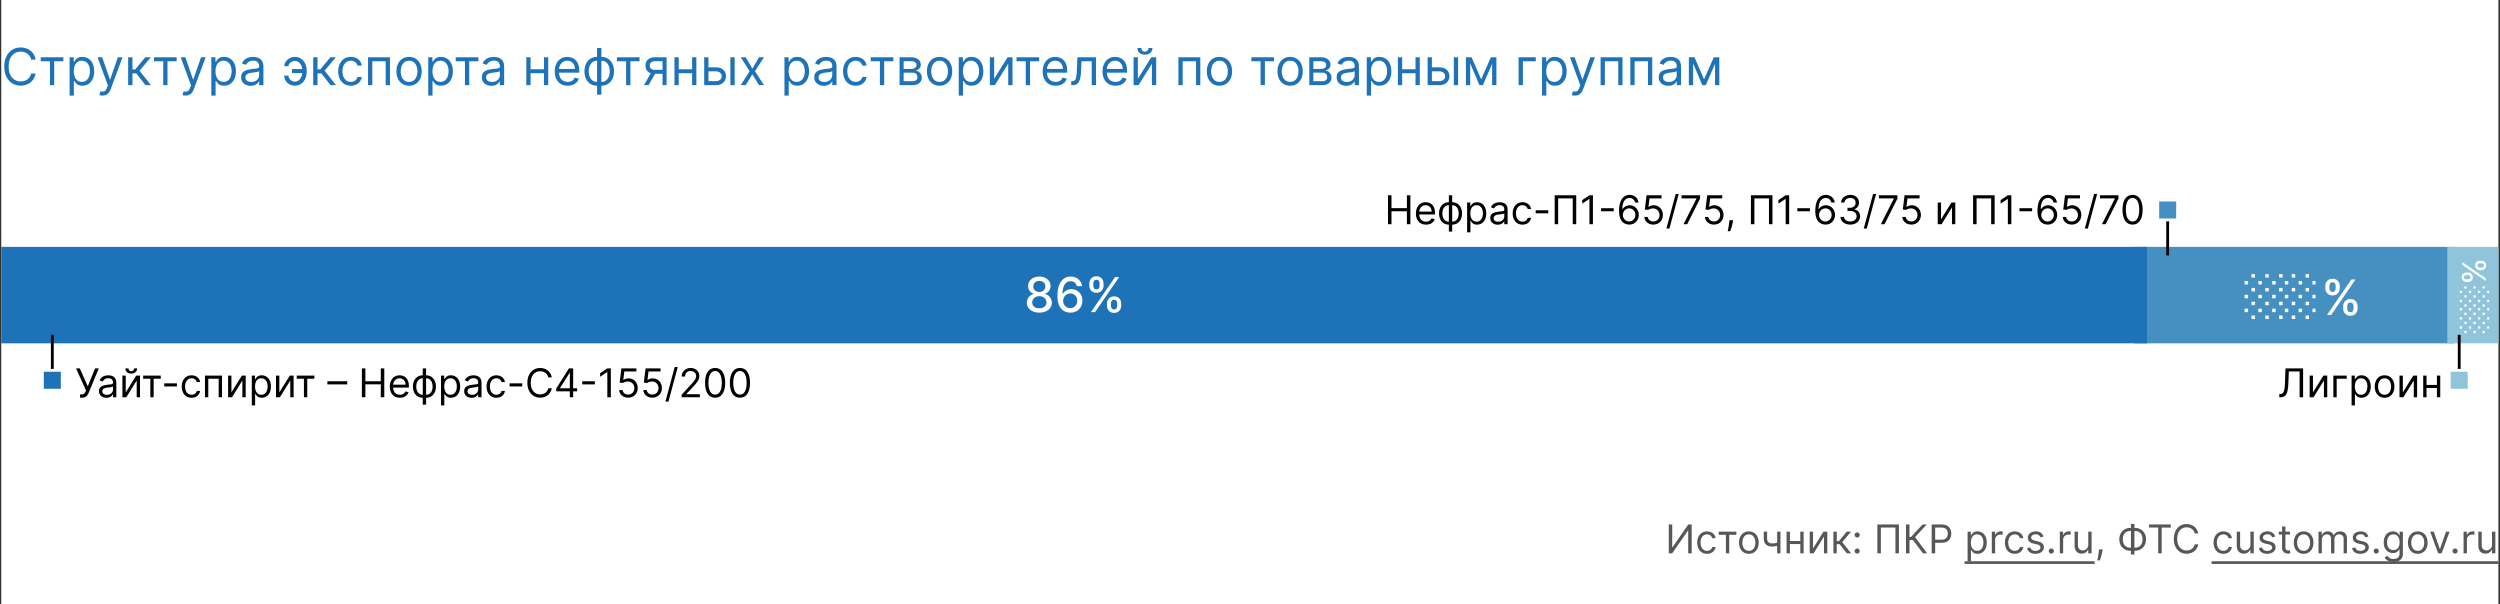
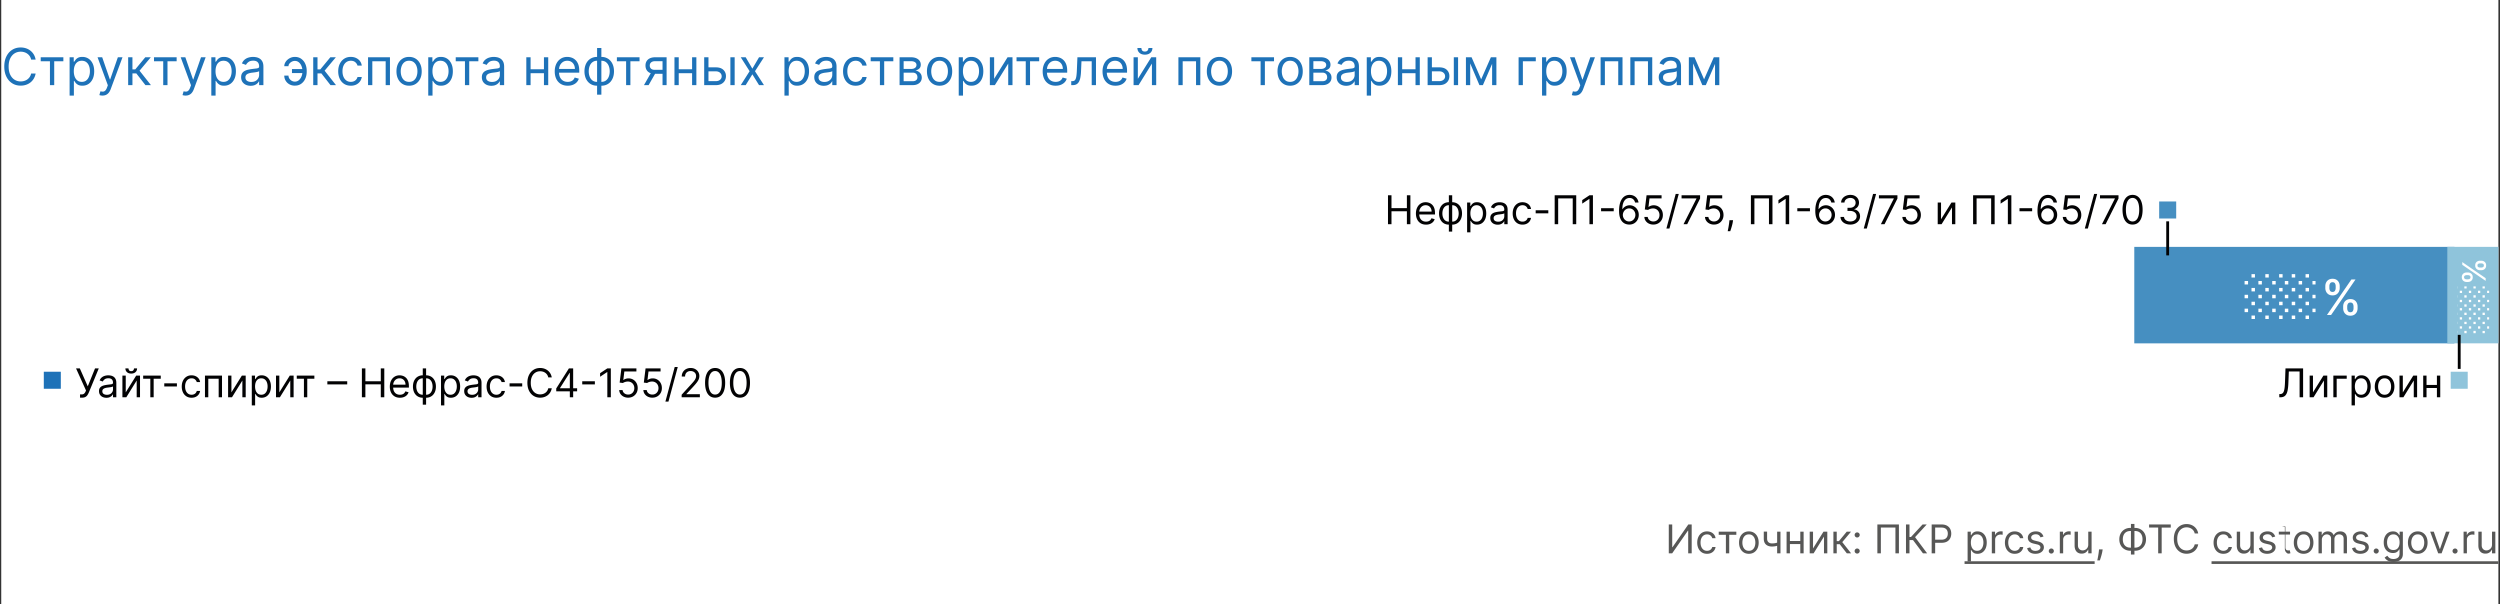
<svg xmlns="http://www.w3.org/2000/svg" fill="none" viewBox="0 0 881 213">
  <rect x="0" y="0" width="881" height="213" fill="#333333" stroke="none" />
  <g clip-path="url(#clip0_659_25909)">
    <path fill="#fff" d="M.436 0h880v213h-880z" />
    <path fill="#468FC1" d="M864.949 87H752.123v34h112.826z" />
    <path fill="#8FC4DB" d="M880.436 87h-18v34h18z" />
-     <path fill="#1E72B8" d="M.436 87h756.188v34H.436z" />
-     <path stroke="#020203" d="M18.436 130v-12" />
    <path fill="#1E72B8" d="M15.435 137h6v-6h-6z" />
    <path stroke="#020203" d="M866.624 130v-12" />
    <path fill="#8FC4DB" d="M863.624 137h6v-6h-6z" />
    <path fill="#1E72B8" d="M12.555 21H10.97a3.296 3.296 0 0 0-1.336-2.071 3.582 3.582 0 0 0-1.093-.537c-.4-.12-.819-.179-1.253-.179-.793 0-1.51.2-2.154.6-.64.402-1.149.992-1.528 1.771-.375.78-.563 1.737-.563 2.87 0 1.134.188 2.09.563 2.87.38.78.889 1.37 1.528 1.771.643.4 1.361.601 2.154.601.434 0 .852-.06 1.253-.179.4-.12.765-.296 1.093-.53a3.358 3.358 0 0 0 1.336-2.077h1.585a5.285 5.285 0 0 1-.652 1.795 4.91 4.91 0 0 1-1.176 1.349 5.148 5.148 0 0 1-1.58.837c-.579.192-1.199.288-1.86.288-1.116 0-2.109-.273-2.978-.818-.87-.546-1.553-1.321-2.052-2.327-.498-1.006-.748-2.199-.748-3.58 0-1.38.25-2.573.748-3.579.499-1.006 1.183-1.781 2.052-2.327.87-.545 1.862-.818 2.979-.818.66 0 1.28.096 1.86.288.584.191 1.11.473 1.579.843.468.367.86.814 1.176 1.343.315.524.532 1.123.652 1.796zm1.794.588v-1.406h7.978v1.406h-3.222V30h-1.508v-8.412h-3.248zm10.178 12.094v-13.5h1.458v1.56h.178c.111-.171.265-.388.46-.652.201-.269.487-.508.857-.716.375-.213.882-.32 1.522-.32.826 0 1.555.207 2.186.62.63.413 1.122 1 1.476 1.758.354.758.53 1.653.53 2.684 0 1.04-.176 1.942-.53 2.704-.354.759-.844 1.347-1.47 1.764-.626.414-1.349.62-2.167.62-.63 0-1.136-.104-1.515-.313-.379-.213-.67-.453-.875-.722a9.68 9.68 0 0 1-.474-.678h-.127v5.19h-1.509zm1.483-8.591c0 .741.109 1.395.326 1.962.217.563.535 1.004.953 1.323.417.316.928.473 1.534.473.63 0 1.157-.166 1.578-.498.427-.337.746-.788.96-1.355a5.318 5.318 0 0 0 .325-1.905c0-.69-.106-1.313-.32-1.867-.208-.558-.526-.999-.952-1.323-.422-.328-.952-.492-1.591-.492-.614 0-1.13.156-1.547.467-.418.306-.733.737-.946 1.29-.213.55-.32 1.192-.32 1.925zm10.106 8.59c-.256 0-.484-.02-.684-.063a1.804 1.804 0 0 1-.416-.115l.384-1.33c.367.094.69.128.972.103.28-.026.53-.152.748-.378.221-.221.424-.581.607-1.08l.281-.767-3.63-9.87h1.636l2.71 7.825h.102l2.71-7.824h1.637l-4.168 11.25c-.187.507-.42.927-.697 1.26a2.61 2.61 0 0 1-.965.747 2.975 2.975 0 0 1-1.227.243zM45.164 30v-9.818h1.508v4.27h.998l3.528-4.27h1.943l-3.963 4.73L53.192 30H51.25l-3.221-4.142h-1.356V30h-1.508zm9.105-8.412v-1.406h7.978v1.406h-3.222V30h-1.508v-8.412h-3.248zm11.15 12.094c-.256 0-.484-.022-.684-.064a1.806 1.806 0 0 1-.416-.115l.384-1.33c.366.094.69.128.971.103.282-.026.53-.152.748-.378.222-.221.424-.581.608-1.08l.28-.767-3.63-9.87h1.636l2.71 7.825h.103l2.71-7.824h1.636l-4.167 11.25c-.188.507-.42.927-.697 1.26a2.612 2.612 0 0 1-.965.747 2.976 2.976 0 0 1-1.227.243zm9.048 0v-13.5h1.457v1.56h.179c.11-.171.264-.388.46-.652.2-.269.486-.508.857-.716.375-.213.882-.32 1.521-.32.827 0 1.555.207 2.186.62.63.413 1.123 1 1.477 1.758.353.758.53 1.653.53 2.684 0 1.04-.177 1.942-.53 2.704-.354.759-.844 1.347-1.47 1.764-.627.414-1.35.62-2.167.62-.631 0-1.136-.104-1.515-.313-.38-.213-.671-.453-.876-.722a9.646 9.646 0 0 1-.473-.678h-.128v5.19h-1.508zm1.483-8.591c0 .741.108 1.395.326 1.962.217.563.534 1.004.952 1.323.418.316.929.473 1.534.473.63 0 1.157-.166 1.579-.498.426-.337.746-.788.959-1.355a5.318 5.318 0 0 0 .326-1.905c0-.69-.107-1.313-.32-1.867-.209-.558-.526-.999-.952-1.323-.422-.328-.953-.492-1.592-.492-.614 0-1.13.156-1.547.467-.417.306-.733.737-.946 1.29-.213.55-.32 1.192-.32 1.925zm12.375 5.14a3.99 3.99 0 0 1-1.694-.352 2.907 2.907 0 0 1-1.208-1.03c-.299-.451-.448-.997-.448-1.636 0-.562.11-1.018.333-1.368.221-.354.517-.63.888-.83.37-.201.78-.35 1.227-.448.452-.102.906-.183 1.362-.243.596-.077 1.08-.134 1.45-.173.376-.042.648-.113.819-.21.175-.099.262-.27.262-.512v-.051c0-.63-.172-1.12-.518-1.47-.34-.35-.858-.524-1.553-.524-.72 0-1.285.157-1.694.473-.409.315-.697.652-.863 1.01l-1.432-.512c.256-.596.597-1.061 1.023-1.393.43-.337.9-.571 1.406-.703a5.84 5.84 0 0 1 1.509-.205c.315 0 .677.038 1.087.115a3.48 3.48 0 0 1 1.195.454c.388.23.71.577.965 1.042.256.464.384 1.086.384 1.866V30h-1.509v-1.33h-.077a2.655 2.655 0 0 1-.511.684c-.239.243-.556.45-.952.62-.397.17-.88.256-1.451.256zm.23-1.356c.596 0 1.1-.117 1.508-.352a2.392 2.392 0 0 0 1.253-2.077v-1.38c-.064.076-.204.146-.422.21-.213.06-.46.113-.741.16a33.842 33.842 0 0 1-1.445.192 5.772 5.772 0 0 0-1.1.25c-.336.11-.609.278-.818.504-.204.222-.306.524-.306.908 0 .524.194.92.581 1.189.392.264.889.396 1.49.396zm15.333-7.415a2.383 2.383 0 0 0-1.03.262 2.59 2.59 0 0 0-.856.678 1.43 1.43 0 0 0-.339.927h-1.483c0-.426.102-.836.307-1.228a3.66 3.66 0 0 1 .825-1.048c.349-.307.745-.55 1.189-.729a3.699 3.699 0 0 1 1.387-.268c.894 0 1.653.226 2.275.678a4.258 4.258 0 0 1 1.426 1.79c.328.74.492 1.546.492 2.416v.358c0 .864-.164 1.67-.492 2.416a4.258 4.258 0 0 1-1.426 1.79c-.622.451-1.381.677-2.275.677-.716 0-1.353-.158-1.912-.473a3.574 3.574 0 0 1-1.316-1.278 3.385 3.385 0 0 1-.48-1.777h1.483c0 .37.105.718.313 1.041.213.32.488.58.825.78a2.196 2.196 0 0 0 2.544-.236 3.39 3.39 0 0 0 .914-1.33c.209-.532.313-1.07.313-1.61v-.358c0-.554-.104-1.096-.313-1.624a3.274 3.274 0 0 0-.908-1.323c-.396-.35-.884-.526-1.463-.53zm3.298 2.89v1.406h-4.296v-1.407h4.296zm3.193 5.65v-9.818h1.508v4.27h.997l3.529-4.27h1.943l-3.963 4.73L118.407 30h-1.943l-3.222-4.142h-1.355V30h-1.508zm13.252.204c-.92 0-1.713-.217-2.378-.651-.665-.435-1.176-1.034-1.534-1.797-.358-.762-.537-1.634-.537-2.614 0-.997.183-1.877.55-2.64.371-.767.886-1.366 1.547-1.796.665-.435 1.44-.652 2.326-.652.691 0 1.313.128 1.867.384a3.567 3.567 0 0 1 1.361 1.073c.354.46.574.998.659 1.611h-1.509c-.115-.447-.37-.844-.767-1.189-.392-.35-.92-.524-1.585-.524-.588 0-1.104.154-1.547.46-.439.303-.782.731-1.029 1.285-.243.55-.364 1.195-.364 1.937 0 .758.119 1.419.358 1.981.243.563.583 1 1.022 1.31.444.312.963.467 1.56.467.392 0 .748-.068 1.068-.204a2.2 2.2 0 0 0 .811-.588 2.24 2.24 0 0 0 .473-.92h1.509a3.488 3.488 0 0 1-.633 1.565 3.53 3.53 0 0 1-1.323 1.1c-.546.268-1.181.402-1.905.402zm6.066-.204v-9.818h7.722V30h-1.509v-8.412h-4.704V30h-1.509zm14.465.204c-.886 0-1.664-.21-2.333-.632-.665-.422-1.184-1.012-1.559-1.77-.371-.76-.557-1.646-.557-2.66 0-1.023.186-1.915.557-2.678.375-.763.894-1.355 1.559-1.777.669-.422 1.447-.633 2.333-.633.887 0 1.662.21 2.327.633.669.422 1.189 1.014 1.56 1.777.375.763.562 1.655.562 2.678 0 1.014-.187 1.9-.562 2.66-.371.758-.891 1.348-1.56 1.77-.665.422-1.44.633-2.327.633zm0-1.355c.674 0 1.228-.172 1.662-.517.435-.346.757-.8.965-1.362a5.209 5.209 0 0 0 .314-1.828c0-.656-.105-1.268-.314-1.834a3.083 3.083 0 0 0-.965-1.375c-.434-.35-.988-.524-1.662-.524-.673 0-1.227.175-1.662.524-.434.35-.756.808-.965 1.375a5.261 5.261 0 0 0-.313 1.834c0 .656.104 1.266.313 1.828.209.563.531 1.017.965 1.362.435.345.989.517 1.662.517zm6.752 4.833v-13.5h1.457v1.56h.179c.111-.171.264-.388.46-.652.201-.269.486-.508.857-.716.375-.213.882-.32 1.521-.32.827 0 1.556.207 2.186.62.631.413 1.123 1 1.477 1.758.354.758.53 1.653.53 2.684 0 1.04-.176 1.942-.53 2.704-.354.759-.844 1.347-1.47 1.764-.627.414-1.349.62-2.167.62-.631 0-1.136-.104-1.515-.313-.379-.213-.671-.453-.876-.722a9.927 9.927 0 0 1-.473-.678h-.128v5.19h-1.508zm1.483-8.591c0 .741.109 1.395.326 1.962.217.563.535 1.004.952 1.323.418.316.929.473 1.534.473.631 0 1.157-.166 1.579-.498.426-.337.746-.788.959-1.355a5.325 5.325 0 0 0 .326-1.905c0-.69-.107-1.313-.32-1.867-.208-.558-.526-.999-.952-1.323-.422-.328-.952-.492-1.592-.492-.613 0-1.129.156-1.547.467-.417.306-.732.737-.946 1.29-.213.55-.319 1.192-.319 1.925zm8.202-3.503v-1.406h7.978v1.406h-3.222V30h-1.508v-8.412h-3.248zm12.558 8.642a3.988 3.988 0 0 1-1.694-.351 2.906 2.906 0 0 1-1.208-1.03c-.299-.451-.448-.997-.448-1.636 0-.562.111-1.018.333-1.368.221-.354.517-.63.888-.83.371-.201.78-.35 1.227-.448.452-.102.906-.183 1.362-.243.596-.077 1.08-.134 1.451-.173.375-.042.648-.113.818-.21.175-.099.262-.27.262-.512v-.051c0-.63-.173-1.12-.518-1.47-.341-.35-.858-.524-1.553-.524-.72 0-1.285.157-1.694.473-.409.315-.697.652-.863 1.01l-1.432-.512c.256-.596.597-1.061 1.023-1.393a3.838 3.838 0 0 1 1.406-.703 5.85 5.85 0 0 1 1.509-.205c.315 0 .677.038 1.087.115.413.072.811.224 1.195.454.388.23.709.577.965 1.042.256.464.384 1.086.384 1.866V30h-1.509v-1.33h-.077a2.64 2.64 0 0 1-.511.684c-.239.243-.556.45-.952.62-.397.17-.88.256-1.451.256zm.23-1.355c.596 0 1.099-.117 1.508-.352.414-.234.725-.537.933-.907.214-.371.32-.76.32-1.17v-1.38c-.064.076-.204.146-.422.21-.213.06-.46.113-.741.16a34 34 0 0 1-1.445.192 5.77 5.77 0 0 0-1.099.25c-.337.11-.61.278-.818.504-.205.222-.307.524-.307.908 0 .524.194.92.581 1.189.392.264.889.396 1.49.396zm18.657-4.474v1.406h-5.421V24.4h5.421zm-5.063-4.22V30h-1.509v-9.818h1.509zm6.213 0V30h-1.508v-9.818h1.508zm6.872 10.023c-.947 0-1.763-.208-2.449-.626a4.203 4.203 0 0 1-1.578-1.764c-.367-.759-.55-1.64-.55-2.646s.183-1.892.55-2.66c.37-.77.886-1.372 1.546-1.802.665-.435 1.441-.652 2.327-.652.511 0 1.016.085 1.515.256.499.17.952.447 1.362.83.409.38.735.883.978 1.51.242.626.364 1.397.364 2.313v.64h-7.568v-1.305h6.034c0-.554-.111-1.048-.333-1.483a2.5 2.5 0 0 0-.933-1.029c-.4-.251-.873-.377-1.419-.377-.601 0-1.121.15-1.56.448a2.945 2.945 0 0 0-1.003 1.15c-.234.473-.352.98-.352 1.521v.87c0 .741.128 1.37.384 1.885.26.512.62.902 1.08 1.17.46.264.995.396 1.605.396.396 0 .754-.055 1.073-.166.324-.115.603-.285.838-.511a2.33 2.33 0 0 0 .543-.857l1.457.41a3.228 3.228 0 0 1-.773 1.303c-.362.371-.81.66-1.342.87-.533.204-1.132.306-1.796.306zm10.348 3.145V16.91h1.509v16.44h-1.509zm0-3.144c-.665 0-1.27-.12-1.815-.358a4.054 4.054 0 0 1-1.406-1.03 4.728 4.728 0 0 1-.908-1.604 6.363 6.363 0 0 1-.32-2.071c0-.767.107-1.462.32-2.084a4.717 4.717 0 0 1 .908-1.61 3.95 3.95 0 0 1 1.406-1.03 4.41 4.41 0 0 1 1.815-.364h.46v10.15h-.46zm0-1.356h.256v-7.44h-.256c-.503 0-.939.102-1.31.307a2.63 2.63 0 0 0-.921.825 3.817 3.817 0 0 0-.537 1.188 5.654 5.654 0 0 0-.172 1.413c0 .656.104 1.266.313 1.828.209.563.531 1.017.965 1.362.435.345.989.517 1.662.517zm1.509 1.355h-.46v-10.15h.46c.665 0 1.27.121 1.815.364a3.95 3.95 0 0 1 1.406 1.03c.392.447.695.984.908 1.61.213.622.32 1.317.32 2.084 0 .759-.107 1.449-.32 2.071a4.728 4.728 0 0 1-.908 1.604c-.392.444-.86.787-1.406 1.03a4.478 4.478 0 0 1-1.815.357zm0-1.355c.507 0 .944-.098 1.31-.294.371-.2.676-.473.914-.818.243-.35.422-.745.537-1.189.119-.447.179-.916.179-1.406 0-.656-.104-1.268-.313-1.834a3.099 3.099 0 0 0-.965-1.375c-.435-.35-.989-.524-1.662-.524h-.256v7.44h.256zm5.471-7.26v-1.407h7.978v1.406h-3.222V30h-1.508v-8.412h-3.248zM233.478 30v-8.438h-2.608c-.588 0-1.05.137-1.387.41-.336.272-.505.647-.505 1.125 0 .468.152.837.454 1.105.307.269.727.403 1.259.403h3.171v1.406h-3.171c-.664 0-1.238-.117-1.719-.351a2.57 2.57 0 0 1-1.112-1.004c-.26-.439-.39-.959-.39-1.56 0-.605.136-1.124.409-1.56.273-.434.663-.768 1.17-1.003.511-.234 1.118-.351 1.821-.351h4.04V30h-1.432zm-6.545 0l2.787-4.884h1.636L228.569 30h-1.636zm17.318-5.6v1.407h-5.421V24.4h5.421zm-5.063-4.218V30h-1.508v-9.818h1.508zm6.213 0V30h-1.508v-9.818h1.508zm4.059 3.554h2.813c1.15 0 2.03.292 2.639.875.61.584.915 1.324.915 2.218 0 .589-.137 1.123-.41 1.605-.272.477-.673.859-1.201 1.144-.529.281-1.176.422-1.943.422h-4.117v-9.818h1.509v8.412h2.608c.596 0 1.086-.158 1.47-.473.383-.316.575-.72.575-1.215 0-.52-.192-.944-.575-1.272-.384-.328-.874-.492-1.47-.492h-2.813v-1.406zM257.386 30v-9.818h1.509V30h-1.509zm5.395-9.818l2.352 4.014 2.353-4.014h1.738l-3.17 4.909 3.17 4.909h-1.738l-2.353-3.81-2.352 3.81h-1.739l3.12-4.91-3.12-4.908h1.739zm13.658 13.5v-13.5h1.458v1.56h.179c.11-.171.264-.388.46-.652.2-.269.486-.508.856-.716.375-.213.883-.32 1.522-.32.826 0 1.555.207 2.186.62.63.413 1.123 1 1.476 1.758.354.758.531 1.653.531 2.684 0 1.04-.177 1.942-.531 2.704-.353.759-.843 1.347-1.47 1.764-.626.414-1.349.62-2.167.62-.63 0-1.135-.104-1.515-.313-.379-.213-.671-.453-.875-.722a9.254 9.254 0 0 1-.473-.678h-.128v5.19h-1.509zm1.483-8.591c0 .741.109 1.395.326 1.962.218.563.535 1.004.953 1.323.417.316.929.473 1.534.473.63 0 1.157-.166 1.579-.498.426-.337.745-.788.958-1.355.218-.571.326-1.206.326-1.905 0-.69-.106-1.313-.319-1.867-.209-.558-.527-.999-.953-1.323-.422-.328-.952-.492-1.591-.492-.614 0-1.13.156-1.547.467-.418.306-.733.737-.946 1.29-.213.55-.32 1.192-.32 1.925zm12.375 5.14a3.991 3.991 0 0 1-1.694-.352 2.912 2.912 0 0 1-1.208-1.03c-.298-.451-.447-.997-.447-1.636 0-.562.111-1.018.332-1.368.222-.354.518-.63.889-.83.37-.201.78-.35 1.227-.448.452-.102.905-.183 1.361-.243a62.011 62.011 0 0 1 1.451-.173c.375-.042.648-.113.819-.21.174-.099.262-.27.262-.512v-.051c0-.63-.173-1.12-.518-1.47-.341-.35-.859-.524-1.553-.524-.72 0-1.285.157-1.694.473-.409.315-.697.652-.863 1.01l-1.432-.512c.256-.596.597-1.061 1.023-1.393a3.83 3.83 0 0 1 1.406-.703 5.839 5.839 0 0 1 1.509-.205c.315 0 .677.038 1.086.115.414.072.812.224 1.196.454.387.23.709.577.965 1.042.255.464.383 1.086.383 1.866V30h-1.508v-1.33h-.077c-.102.213-.273.441-.511.684-.239.243-.556.45-.953.62-.396.17-.88.256-1.451.256zm.23-1.356c.597 0 1.1-.117 1.509-.352a2.396 2.396 0 0 0 1.253-2.077v-1.38c-.064.076-.205.146-.422.21-.213.06-.46.113-.742.16a33.93 33.93 0 0 1-1.444.192 5.78 5.78 0 0 0-1.1.25 1.9 1.9 0 0 0-.818.504c-.204.222-.307.524-.307.908 0 .524.194.92.582 1.189.392.264.888.396 1.489.396zm11.012 1.33c-.92 0-1.713-.218-2.378-.652-.664-.435-1.176-1.034-1.534-1.797-.358-.762-.537-1.634-.537-2.614 0-.997.184-1.877.55-2.64.371-.767.886-1.366 1.547-1.796.665-.435 1.44-.652 2.327-.652.69 0 1.312.128 1.866.384a3.577 3.577 0 0 1 1.362 1.073c.353.46.573.998.658 1.611h-1.508c-.116-.447-.371-.844-.768-1.189-.392-.35-.92-.524-1.585-.524-.588 0-1.103.154-1.547.46-.439.303-.782.731-1.029 1.285-.243.55-.364 1.195-.364 1.937 0 .758.119 1.419.358 1.981.243.563.584 1 1.023 1.31.443.312.963.467 1.559.467.392 0 .748-.068 1.068-.204.319-.136.59-.332.812-.588.221-.256.379-.563.473-.92h1.508a3.488 3.488 0 0 1-.633 1.565 3.53 3.53 0 0 1-1.323 1.1c-.545.268-1.18.402-1.905.402zm5.293-8.617v-1.406h7.977v1.406h-3.221V30h-1.509v-8.412h-3.247zM317.01 30v-9.818h4.014c1.057 0 1.896.239 2.518.716.622.477.933 1.108.933 1.892 0 .596-.176 1.059-.53 1.387-.354.324-.808.543-1.362.658.363.051.714.18 1.055.384.345.204.631.485.857.843.226.354.338.789.338 1.304 0 .503-.127.953-.383 1.35-.256.395-.622.709-1.1.939-.477.23-1.048.345-1.713.345h-4.627zm1.431-1.38h3.196c.52 0 .927-.124 1.221-.371.294-.248.441-.584.441-1.01 0-.508-.147-.906-.441-1.196-.294-.294-.701-.44-1.221-.44h-3.196v3.016zm0-4.322h2.583c.405 0 .752-.055 1.042-.166.289-.115.511-.277.664-.486.158-.213.237-.464.237-.754 0-.413-.173-.737-.518-.971-.345-.24-.82-.358-1.425-.358h-2.583v2.735zm12.665 5.907c-.887 0-1.664-.211-2.333-.633-.665-.422-1.185-1.012-1.56-1.77-.371-.76-.556-1.646-.556-2.66 0-1.023.185-1.915.556-2.678.375-.763.895-1.355 1.56-1.777.669-.422 1.446-.633 2.333-.633.886 0 1.662.21 2.326.633.669.422 1.189 1.014 1.56 1.777.375.763.563 1.655.563 2.678 0 1.014-.188 1.9-.563 2.66-.371.758-.891 1.348-1.56 1.77-.664.422-1.44.633-2.326.633zm0-1.356c.673 0 1.227-.172 1.662-.517.434-.346.756-.8.965-1.362a5.208 5.208 0 0 0 .313-1.828c0-.656-.104-1.268-.313-1.834a3.099 3.099 0 0 0-.965-1.375c-.435-.35-.989-.524-1.662-.524-.674 0-1.228.175-1.662.524-.435.35-.757.808-.965 1.375a5.262 5.262 0 0 0-.314 1.834c0 .656.105 1.266.314 1.828.208.563.53 1.017.965 1.362.434.345.988.517 1.662.517zm6.751 4.833v-13.5h1.458v1.56h.179c.11-.171.264-.388.46-.652.2-.269.486-.508.856-.716.375-.213.882-.32 1.522-.32.826 0 1.555.207 2.186.62.63.413 1.123 1 1.476 1.758.354.758.531 1.653.531 2.684 0 1.04-.177 1.942-.531 2.704-.353.759-.843 1.347-1.47 1.764-.626.414-1.349.62-2.167.62-.63 0-1.135-.104-1.515-.313-.379-.213-.671-.453-.875-.722a9.254 9.254 0 0 1-.473-.678h-.128v5.19h-1.509zm1.483-8.591c0 .741.109 1.395.326 1.962.218.563.535 1.004.953 1.323.417.316.929.473 1.534.473.63 0 1.157-.166 1.579-.498.426-.337.745-.788.958-1.355.218-.571.326-1.206.326-1.905 0-.69-.106-1.313-.319-1.867-.209-.558-.527-.999-.953-1.323-.422-.328-.952-.492-1.591-.492-.614 0-1.13.156-1.547.467-.418.306-.733.737-.946 1.29-.213.55-.32 1.192-.32 1.925zm10.995 2.685l4.73-7.594h1.738V30h-1.508v-7.594L350.59 30h-1.764v-9.818h1.509v7.594zm7.895-6.188v-1.406h7.978v1.406h-3.222V30h-1.509v-8.412h-3.247zm13.785 8.616c-.946 0-1.762-.208-2.448-.626a4.199 4.199 0 0 1-1.579-1.764c-.367-.759-.55-1.64-.55-2.646s.183-1.892.55-2.66c.37-.77.886-1.372 1.547-1.802.664-.435 1.44-.652 2.326-.652.512 0 1.017.085 1.515.256.499.17.953.447 1.362.83.409.38.735.883.978 1.51.243.626.364 1.397.364 2.313v.64h-7.568v-1.305h6.034c0-.554-.111-1.048-.332-1.483a2.51 2.51 0 0 0-.934-1.029c-.4-.251-.873-.377-1.419-.377-.601 0-1.12.15-1.559.448a2.94 2.94 0 0 0-1.004 1.15c-.234.473-.351.98-.351 1.521v.87c0 .741.127 1.37.383 1.885.26.512.62.902 1.08 1.17.461.264.995.396 1.605.396.396 0 .754-.055 1.074-.166.323-.115.603-.285.837-.511a2.33 2.33 0 0 0 .543-.857l1.458.41a3.241 3.241 0 0 1-.774 1.303c-.362.371-.809.66-1.342.87-.533.204-1.131.306-1.796.306zm5.491-.204v-1.406h.357c.294 0 .54-.058.736-.173.196-.12.353-.326.473-.62.123-.298.217-.711.281-1.24.068-.533.117-1.21.147-2.033l.179-4.346h6.545V30h-1.508v-8.412h-3.605l-.154 3.503a15.841 15.841 0 0 1-.217 2.128c-.107.61-.271 1.121-.492 1.535-.218.413-.507.724-.87.933-.362.209-.816.313-1.361.313h-.511zm15.602.204c-.946 0-1.762-.208-2.448-.626a4.212 4.212 0 0 1-1.579-1.764c-.366-.759-.549-1.64-.549-2.646s.183-1.892.549-2.66c.371-.77.887-1.372 1.547-1.802.665-.435 1.441-.652 2.327-.652.511 0 1.016.085 1.515.256.499.17.952.447 1.361.83.41.38.736.883.978 1.51.243.626.365 1.397.365 2.313v.64h-7.568v-1.305h6.034c0-.554-.111-1.048-.333-1.483a2.5 2.5 0 0 0-.933-1.029c-.4-.251-.873-.377-1.419-.377-.601 0-1.121.15-1.56.448a2.945 2.945 0 0 0-1.003 1.15c-.235.473-.352.98-.352 1.521v.87c0 .741.128 1.37.384 1.885.26.512.62.902 1.08 1.17.46.264.995.396 1.604.396a3.26 3.26 0 0 0 1.074-.166c.324-.115.603-.285.838-.511a2.33 2.33 0 0 0 .543-.857l1.457.41a3.228 3.228 0 0 1-.773 1.303c-.362.371-.81.66-1.342.87-.533.204-1.132.306-1.797.306zm7.869-2.428l4.73-7.594h1.739V30h-1.509v-7.594L401.233 30h-1.764v-9.818h1.508v7.594zm3.733-10.867h1.406c0 .69-.238 1.255-.716 1.694-.477.439-1.125.658-1.943.658-.805 0-1.447-.22-1.924-.658-.473-.439-.709-1.004-.709-1.694h1.406c0 .332.092.624.275.876.187.251.505.377.952.377.448 0 .767-.126.959-.377.196-.252.294-.544.294-.876zM415.271 30v-9.818h7.722V30h-1.509v-8.412h-4.704V30h-1.509zm14.466.204c-.887 0-1.665-.21-2.334-.632-.664-.422-1.184-1.012-1.559-1.77-.371-.76-.556-1.646-.556-2.66 0-1.023.185-1.915.556-2.678.375-.763.895-1.355 1.559-1.777.669-.422 1.447-.633 2.334-.633.886 0 1.661.21 2.326.633.669.422 1.189 1.014 1.56 1.777.375.763.562 1.655.562 2.678 0 1.014-.187 1.9-.562 2.66-.371.758-.891 1.348-1.56 1.77-.665.422-1.44.633-2.326.633zm0-1.355c.673 0 1.227-.172 1.661-.517.435-.346.757-.8.966-1.362a5.231 5.231 0 0 0 .313-1.828c0-.656-.105-1.268-.313-1.834a3.093 3.093 0 0 0-.966-1.375c-.434-.35-.988-.524-1.661-.524-.674 0-1.228.175-1.662.524-.435.35-.757.808-.966 1.375a5.285 5.285 0 0 0-.313 1.834c0 .656.105 1.266.313 1.828.209.563.531 1.017.966 1.362.434.345.988.517 1.662.517zm11.251-7.26v-1.407h7.977v1.406h-3.221V30h-1.509v-8.412h-3.247zm13.657 8.616c-.887 0-1.664-.211-2.333-.633-.665-.422-1.185-1.012-1.56-1.77-.371-.76-.556-1.646-.556-2.66 0-1.023.185-1.915.556-2.678.375-.763.895-1.355 1.56-1.777.669-.422 1.446-.633 2.333-.633.886 0 1.662.21 2.326.633.669.422 1.189 1.014 1.56 1.777.375.763.563 1.655.563 2.678 0 1.014-.188 1.9-.563 2.66-.371.758-.891 1.348-1.56 1.77-.664.422-1.44.633-2.326.633zm0-1.356c.673 0 1.227-.172 1.662-.517.434-.346.756-.8.965-1.362a5.208 5.208 0 0 0 .313-1.828c0-.656-.104-1.268-.313-1.834a3.099 3.099 0 0 0-.965-1.375c-.435-.35-.989-.524-1.662-.524-.674 0-1.228.175-1.662.524-.435.35-.757.808-.965 1.375a5.262 5.262 0 0 0-.314 1.834c0 .656.105 1.266.314 1.828.208.563.53 1.017.965 1.362.434.345.988.517 1.662.517zM461.396 30v-9.818h4.015c1.056 0 1.896.239 2.518.716.622.477.933 1.108.933 1.892 0 .596-.177 1.059-.53 1.387-.354.324-.808.543-1.362.658.362.051.714.18 1.055.384.345.204.631.485.856.843.226.354.339.789.339 1.304 0 .503-.128.953-.383 1.35-.256.395-.623.709-1.1.939-.477.23-1.048.345-1.713.345h-4.628zm1.432-1.38h3.196c.52 0 .927-.124 1.221-.371.294-.248.441-.584.441-1.01 0-.508-.147-.906-.441-1.196-.294-.294-.701-.44-1.221-.44h-3.196v3.016zm0-4.322h2.583c.404 0 .752-.055 1.041-.166a1.47 1.47 0 0 0 .665-.486c.158-.213.237-.464.237-.754 0-.413-.173-.737-.518-.971-.345-.24-.82-.358-1.425-.358h-2.583v2.735zm11.565 5.932a3.991 3.991 0 0 1-1.694-.351 2.906 2.906 0 0 1-1.208-1.03c-.298-.451-.447-.997-.447-1.636 0-.562.11-1.018.332-1.368.221-.354.518-.63.888-.83.371-.201.78-.35 1.228-.448.451-.102.905-.183 1.361-.243.597-.077 1.08-.134 1.451-.173.375-.042.648-.113.818-.21.175-.099.262-.27.262-.512v-.051c0-.63-.172-1.12-.517-1.47-.341-.35-.859-.524-1.554-.524-.72 0-1.284.157-1.694.473-.409.315-.696.652-.862 1.01l-1.432-.512c.255-.596.596-1.061 1.022-1.393.431-.337.9-.571 1.407-.703a5.837 5.837 0 0 1 1.508-.205c.316 0 .678.038 1.087.115.413.072.812.224 1.195.454.388.23.71.577.965 1.042.256.464.384 1.086.384 1.866V30h-1.509v-1.33h-.076a2.67 2.67 0 0 1-.512.684c-.238.243-.556.45-.952.62-.396.17-.88.256-1.451.256zm.23-1.355c.597 0 1.099-.117 1.509-.352a2.396 2.396 0 0 0 1.252-2.077v-1.38c-.064.076-.204.146-.421.21-.214.06-.461.113-.742.16a34 34 0 0 1-1.445.192 5.77 5.77 0 0 0-1.099.25c-.337.11-.609.278-.818.504-.205.222-.307.524-.307.908 0 .524.194.92.582 1.189.392.264.888.396 1.489.396zm7.023 4.807v-13.5h1.458v1.56h.179c.11-.171.264-.388.46-.652.2-.269.486-.508.856-.716.375-.213.883-.32 1.522-.32.826 0 1.555.207 2.186.62.631.413 1.123 1 1.476 1.758.354.758.531 1.653.531 2.684 0 1.04-.177 1.942-.531 2.704-.353.759-.843 1.347-1.47 1.764-.626.414-1.349.62-2.167.62-.63 0-1.135-.104-1.515-.313-.379-.213-.671-.453-.875-.722a9.254 9.254 0 0 1-.473-.678h-.128v5.19h-1.509zm1.483-8.591c0 .741.109 1.395.326 1.962.218.563.535 1.004.953 1.323.417.316.929.473 1.534.473.63 0 1.157-.166 1.579-.498.426-.337.745-.788.958-1.355.218-.571.326-1.206.326-1.905 0-.69-.106-1.313-.319-1.867-.209-.558-.526-.999-.953-1.323-.421-.328-.952-.492-1.591-.492-.614 0-1.129.156-1.547.467-.418.306-.733.737-.946 1.29-.213.55-.32 1.192-.32 1.925zm16.057-.69v1.406h-5.42V24.4h5.42zm-5.062-4.22V30h-1.509v-9.818h1.509zm6.213 0V30h-1.509v-9.818h1.509zm4.059 3.555h2.812c1.151 0 2.031.292 2.64.875.609.584.914 1.324.914 2.218 0 .589-.136 1.123-.409 1.605a2.968 2.968 0 0 1-1.202 1.144c-.528.281-1.176.422-1.943.422h-4.116v-9.818h1.508v8.412h2.608c.597 0 1.087-.158 1.47-.473a1.5 1.5 0 0 0 .576-1.215c0-.52-.192-.944-.576-1.272-.383-.328-.873-.492-1.47-.492h-2.812v-1.406zM512.322 30v-9.818h1.508V30h-1.508zm9.639-2.046l3.426-7.772h1.432L522.575 30h-1.228l-4.167-9.818h1.406l3.375 7.773zm-3.861-7.772V30h-1.508v-9.818h1.508zM525.822 30v-9.818h1.508V30h-1.508zm15.392-9.818v1.406h-4.551V30h-1.509v-9.818h6.06zm2.202 13.5v-13.5h1.457v1.56h.179c.111-.171.264-.388.46-.652.201-.269.486-.508.857-.716.375-.213.882-.32 1.521-.32.827 0 1.556.207 2.186.62.631.413 1.123 1 1.477 1.758.354.758.53 1.653.53 2.684 0 1.04-.176 1.942-.53 2.704-.354.759-.844 1.347-1.47 1.764-.627.414-1.349.62-2.167.62-.631 0-1.136-.104-1.515-.313-.379-.213-.671-.453-.876-.722a9.927 9.927 0 0 1-.473-.678h-.128v5.19h-1.508zm1.483-8.591c0 .741.108 1.395.326 1.962.217.563.535 1.004.952 1.323.418.316.929.473 1.534.473.631 0 1.157-.166 1.579-.498.426-.337.746-.788.959-1.355a5.325 5.325 0 0 0 .326-1.905c0-.69-.107-1.313-.32-1.867-.208-.558-.526-.999-.952-1.323-.422-.328-.953-.492-1.592-.492-.613 0-1.129.156-1.547.467-.417.306-.733.737-.946 1.29-.213.55-.319 1.192-.319 1.925zm10.106 8.59c-.256 0-.484-.02-.684-.063a1.804 1.804 0 0 1-.416-.115l.384-1.33c.366.094.69.128.971.103.282-.026.531-.152.748-.378.222-.221.424-.581.607-1.08l.282-.767-3.631-9.87h1.636l2.711 7.825h.102l2.71-7.824h1.636l-4.167 11.25c-.188.507-.42.927-.697 1.26a2.614 2.614 0 0 1-.965.747 2.973 2.973 0 0 1-1.227.243zM564.053 30v-9.818h7.721V30h-1.508v-8.412h-4.705V30h-1.508zm10.476 0v-9.818h7.722V30h-1.509v-8.412h-4.704V30h-1.509zm13.366.23a3.991 3.991 0 0 1-1.694-.351 2.906 2.906 0 0 1-1.208-1.03c-.298-.451-.448-.997-.448-1.636 0-.562.111-1.018.333-1.368.221-.354.518-.63.888-.83.371-.201.78-.35 1.228-.448.451-.102.905-.183 1.361-.243.597-.077 1.08-.134 1.451-.173.375-.042.648-.113.818-.21.175-.099.262-.27.262-.512v-.051c0-.63-.172-1.12-.517-1.47-.341-.35-.859-.524-1.554-.524-.72 0-1.284.157-1.694.473-.409.315-.696.652-.862 1.01l-1.432-.512c.255-.596.596-1.061 1.022-1.393.431-.337.9-.571 1.407-.703a5.837 5.837 0 0 1 1.508-.205c.316 0 .678.038 1.087.115.413.072.812.224 1.195.454.388.23.71.577.965 1.042.256.464.384 1.086.384 1.866V30h-1.509v-1.33h-.076a2.67 2.67 0 0 1-.512.684c-.238.243-.556.45-.952.62-.396.17-.88.256-1.451.256zm.23-1.355c.597 0 1.099-.117 1.509-.352a2.396 2.396 0 0 0 1.252-2.077v-1.38c-.064.076-.204.146-.422.21-.213.06-.46.113-.741.16a34 34 0 0 1-1.445.192 5.77 5.77 0 0 0-1.099.25c-.337.11-.609.278-.818.504-.205.222-.307.524-.307.908 0 .524.194.92.582 1.189.392.264.888.396 1.489.396zm12.393-.92l3.426-7.773h1.432L601.131 30h-1.227l-4.168-9.818h1.407l3.375 7.773zm-3.861-7.773V30h-1.509v-9.818h1.509zM604.378 30v-9.818h1.509V30h-1.509z" />
    <path fill="#020203" d="M28.205 140.139v-1.153h.637c.245 0 .45-.048.616-.144.17-.096.309-.221.418-.373.113-.153.205-.312.278-.478l.16-.377-3.52-7.796h1.332l2.804 6.324 2.565-6.324h1.313l-3.52 8.531c-.14.319-.299.614-.477.885a1.947 1.947 0 0 1-.721.657c-.302.165-.711.248-1.228.248h-.657zm9.29.04c-.484 0-.923-.091-1.318-.273a2.265 2.265 0 0 1-.94-.801c-.231-.351-.347-.775-.347-1.273 0-.437.086-.792.258-1.064.173-.275.403-.49.691-.646.289-.156.607-.272.955-.348.351-.079.704-.142 1.059-.189.464-.059.84-.104 1.128-.134.292-.033.504-.088.637-.164.136-.076.204-.209.204-.398v-.04c0-.49-.135-.871-.403-1.143-.265-.272-.668-.408-1.208-.408-.56 0-1 .123-1.318.368-.318.245-.542.507-.67.786l-1.114-.398c.198-.464.463-.825.795-1.084.335-.262.7-.444 1.094-.547a4.543 4.543 0 0 1 1.173-.159c.245 0 .527.03.845.09.322.056.632.174.93.353.302.179.552.449.75.81.2.361.299.845.299 1.452V140h-1.173v-1.034h-.06c-.08.166-.212.343-.398.532-.185.189-.432.35-.74.482-.309.133-.685.199-1.13.199zm.179-1.054c.464 0 .855-.091 1.173-.273.322-.183.564-.418.726-.706.166-.289.249-.592.249-.91v-1.074c-.05.06-.16.114-.329.164a5.521 5.521 0 0 1-.576.124c-.216.033-.426.063-.632.09-.202.023-.366.043-.492.059-.305.04-.59.105-.855.194a1.48 1.48 0 0 0-.636.393c-.16.172-.239.408-.239.706 0 .408.15.716.452.925.305.205.691.308 1.159.308zm6.636-.855l3.679-5.906h1.352V140h-1.173v-5.906L44.508 140h-1.372v-7.636h1.174v5.906zm2.903-8.452h1.094c0 .537-.186.976-.557 1.318-.371.341-.875.512-1.511.512-.627 0-1.126-.171-1.497-.512-.368-.342-.552-.781-.552-1.318h1.094c0 .259.071.486.214.681.146.196.393.294.74.294.349 0 .597-.098.746-.294.153-.195.23-.422.23-.681zm3.238 3.639v-1.093h6.204v1.093H54.15V140h-1.174v-6.543h-2.525zm11.894 1.631v1.094h-4.454v-1.094h4.454zm5.167 5.071c-.716 0-1.332-.169-1.85-.507a3.306 3.306 0 0 1-1.193-1.397c-.278-.593-.417-1.271-.417-2.033 0-.776.142-1.46.427-2.054a3.385 3.385 0 0 1 1.204-1.397c.517-.338 1.12-.507 1.81-.507.536 0 1.02.1 1.45.299.432.198.785.477 1.06.835s.446.775.512 1.253h-1.173c-.09-.348-.289-.657-.597-.925-.305-.272-.716-.408-1.233-.408-.457 0-.858.12-1.203.358-.341.235-.608.569-.8.999-.19.428-.284.93-.284 1.507 0 .59.093 1.104.279 1.541.188.438.454.777.795 1.019.345.242.75.363 1.213.363.305 0 .582-.053.83-.159.249-.106.46-.258.632-.457s.295-.438.368-.716h1.173a2.72 2.72 0 0 1-.492 1.218 2.748 2.748 0 0 1-1.03.855c-.424.209-.917.313-1.48.313zM72.23 140v-7.636h6.006V140h-1.174v-6.543h-3.659V140H72.23zm9.322-1.73l3.679-5.906h1.352V140H85.41v-5.906L81.75 140H80.38v-7.636h1.173v5.906zm7.18 4.594v-10.5h1.134v1.213h.139c.086-.133.205-.302.358-.507a2.09 2.09 0 0 1 .666-.557c.292-.166.686-.249 1.183-.249.643 0 1.21.161 1.7.482.491.322.874.778 1.149 1.368.275.59.413 1.286.413 2.088 0 .808-.138 1.509-.413 2.103-.275.59-.656 1.047-1.144 1.372-.487.321-1.049.482-1.685.482-.49 0-.883-.081-1.178-.244a2.17 2.17 0 0 1-.681-.561 7.55 7.55 0 0 1-.368-.527h-.1v4.037h-1.173zm1.153-6.682c0 .577.085 1.085.254 1.526.17.438.416.781.74 1.029.326.245.723.368 1.194.368.49 0 .9-.129 1.228-.388.331-.262.58-.613.746-1.054.169-.444.253-.938.253-1.481a4.02 4.02 0 0 0-.248-1.452 2.244 2.244 0 0 0-.741-1.029c-.328-.255-.74-.383-1.238-.383-.477 0-.878.121-1.203.363-.325.239-.57.573-.736 1.004-.166.428-.249.927-.249 1.497zm8.552 2.088l3.679-5.906h1.352V140h-1.173v-5.906L98.635 140h-1.372v-7.636h1.174v5.906zm6.141-4.813v-1.093h6.204v1.093h-2.505V140h-1.174v-6.543h-2.525zm17.779.905v1.094h-7v-1.094h7zm5.171 5.638v-10.182h1.233v4.534h5.429v-4.534h1.233V140h-1.233v-4.554h-5.429V140h-1.233zm13.406.159c-.736 0-1.371-.162-1.904-.487a3.266 3.266 0 0 1-1.228-1.372c-.285-.59-.428-1.276-.428-2.059 0-.782.143-1.471.428-2.068.288-.6.689-1.067 1.203-1.402.517-.338 1.12-.507 1.809-.507.398 0 .791.066 1.179.199s.741.348 1.059.646c.318.295.571.686.76 1.174.189.487.284 1.087.284 1.799v.498h-5.887v-1.015h4.694c0-.431-.087-.815-.259-1.153a1.943 1.943 0 0 0-.726-.8c-.311-.196-.679-.294-1.104-.294-.467 0-.871.116-1.213.348a2.288 2.288 0 0 0-.78.895 2.632 2.632 0 0 0-.274 1.183v.676c0 .577.1 1.066.299 1.467.202.398.482.701.84.91.358.205.774.308 1.248.308.308 0 .586-.043.835-.129.252-.09.469-.222.651-.398.183-.179.323-.401.423-.666l1.133.318a2.497 2.497 0 0 1-.601 1.014c-.282.289-.63.514-1.044.676-.414.16-.88.239-1.397.239zm8.049 2.446v-12.787h1.173v12.787h-1.173zm0-2.446c-.517 0-.988-.093-1.412-.278a3.16 3.16 0 0 1-1.094-.801 3.68 3.68 0 0 1-.706-1.248 4.936 4.936 0 0 1-.248-1.61c0-.597.082-1.137.248-1.621.166-.487.401-.905.706-1.253.305-.348.67-.615 1.094-.8a3.431 3.431 0 0 1 1.412-.284h.358v7.895h-.358zm0-1.054h.199v-5.787h-.199c-.391 0-.731.08-1.019.239a2.04 2.04 0 0 0-.716.641 2.949 2.949 0 0 0-.418.925 4.418 4.418 0 0 0-.134 1.099c0 .51.081.984.243 1.421.163.438.413.791.751 1.059.338.269.769.403 1.293.403zm1.173 1.054h-.358v-7.895h.358c.517 0 .988.095 1.412.284.424.185.789.452 1.094.8.305.348.54.766.706 1.253a5 5 0 0 1 .248 1.621c0 .59-.083 1.126-.248 1.61a3.68 3.68 0 0 1-.706 1.248 3.16 3.16 0 0 1-1.094.801 3.495 3.495 0 0 1-1.412.278zm0-1.054c.395 0 .734-.076 1.019-.229.289-.155.526-.367.711-.636.189-.272.328-.58.418-.925.093-.348.139-.712.139-1.093 0-.511-.081-.986-.244-1.427a2.401 2.401 0 0 0-.75-1.069c-.338-.272-.769-.408-1.293-.408h-.199v5.787h.199zm5.254 3.759v-10.5h1.133v1.213h.14c.086-.133.205-.302.358-.507.155-.209.377-.395.666-.557.291-.166.686-.249 1.183-.249.643 0 1.21.161 1.7.482.491.322.874.778 1.149 1.368.275.59.412 1.286.412 2.088 0 .808-.137 1.509-.412 2.103-.275.59-.657 1.047-1.144 1.372-.487.321-1.049.482-1.685.482-.491 0-.883-.081-1.178-.244a2.184 2.184 0 0 1-.682-.561 7.456 7.456 0 0 1-.367-.527h-.1v4.037h-1.173zm1.153-6.682c0 .577.085 1.085.254 1.526.169.438.416.781.741 1.029.324.245.722.368 1.193.368.49 0 .9-.129 1.228-.388.331-.262.58-.613.745-1.054.169-.444.254-.938.254-1.481 0-.537-.083-1.021-.249-1.452a2.243 2.243 0 0 0-.74-1.029c-.328-.255-.741-.383-1.238-.383-.478 0-.879.121-1.203.363-.325.239-.57.573-.736 1.004-.166.428-.249.927-.249 1.497zm9.625 3.997c-.484 0-.923-.091-1.317-.273a2.263 2.263 0 0 1-.94-.801c-.232-.351-.348-.775-.348-1.273 0-.437.086-.792.259-1.064a1.82 1.82 0 0 1 .691-.646c.288-.156.606-.272.954-.348.352-.079.705-.142 1.059-.189.464-.059.84-.104 1.129-.134.291-.033.504-.088.636-.164.136-.076.204-.209.204-.398v-.04c0-.49-.134-.871-.403-1.143-.265-.272-.668-.408-1.208-.408-.56 0-.999.123-1.317.368-.319.245-.542.507-.671.786l-1.114-.398c.199-.464.464-.825.795-1.084.335-.262.7-.444 1.094-.547a4.546 4.546 0 0 1 1.173-.159c.246 0 .527.03.846.09.321.056.631.174.929.353.302.179.552.449.751.81.199.361.298.845.298 1.452V140h-1.173v-1.034h-.06a2.059 2.059 0 0 1-.397.532c-.186.189-.433.35-.741.482-.308.133-.685.199-1.129.199zm.179-1.054c.464 0 .855-.091 1.174-.273a1.867 1.867 0 0 0 .974-1.616v-1.074c-.05.06-.159.114-.328.164a5.534 5.534 0 0 1-.577.124c-.215.033-.426.063-.631.09a36.4 36.4 0 0 0-.492.059 4.56 4.56 0 0 0-.856.194 1.48 1.48 0 0 0-.636.393c-.159.172-.239.408-.239.706 0 .408.151.716.453.925.305.205.691.308 1.158.308zm8.565 1.034c-.716 0-1.332-.169-1.849-.507a3.312 3.312 0 0 1-1.194-1.397c-.278-.593-.417-1.271-.417-2.033 0-.776.142-1.46.427-2.054a3.394 3.394 0 0 1 1.203-1.397c.518-.338 1.121-.507 1.81-.507.537 0 1.021.1 1.452.299a2.77 2.77 0 0 1 1.059.835 2.6 2.6 0 0 1 .512 1.253h-1.173a1.824 1.824 0 0 0-.597-.925c-.305-.272-.716-.408-1.233-.408-.457 0-.858.12-1.203.358-.341.235-.608.569-.801.999-.188.428-.283.93-.283 1.507 0 .59.093 1.104.279 1.541.188.438.454.777.795 1.019.345.242.749.363 1.213.363.305 0 .582-.053.83-.159.249-.106.459-.258.632-.457.172-.199.295-.438.368-.716h1.173c-.066.45-.23.857-.492 1.218a2.756 2.756 0 0 1-1.029.855c-.425.209-.919.313-1.482.313zm9.093-5.071v1.094h-4.454v-1.094h4.454zM194.442 133h-1.233a2.573 2.573 0 0 0-1.039-1.611 2.783 2.783 0 0 0-.85-.417 3.395 3.395 0 0 0-.975-.14c-.616 0-1.175.156-1.675.468-.497.311-.893.77-1.188 1.377-.292.606-.438 1.35-.438 2.232 0 .882.146 1.626.438 2.232.295.607.691 1.066 1.188 1.377.5.312 1.059.468 1.675.468.338 0 .663-.047.975-.139.311-.093.595-.231.85-.413a2.617 2.617 0 0 0 1.039-1.616h1.233a4.112 4.112 0 0 1-.507 1.397 3.82 3.82 0 0 1-.915 1.049 4.009 4.009 0 0 1-1.228.651c-.451.15-.933.224-1.447.224-.868 0-1.64-.212-2.317-.636-.676-.424-1.208-1.028-1.595-1.81-.388-.782-.582-1.71-.582-2.784 0-1.074.194-2.002.582-2.784.387-.782.919-1.385 1.595-1.81.677-.424 1.449-.636 2.317-.636.514 0 .996.075 1.447.224.454.149.863.368 1.228.656.365.285.669.633.915 1.044.245.408.414.873.507 1.397zm1.575 4.912v-1.014l4.474-7.08h.736v1.571h-.497l-3.381 5.35v.079h6.026v1.094h-7.358zm4.792 2.088V129.818h1.173V140h-1.173zm8.824-5.638v1.094h-4.455v-1.094h4.455zm5.624-4.544V140h-1.233v-8.889h-.06l-2.486 1.65v-1.252l2.546-1.691h1.233zm6.11 10.321a3.493 3.493 0 0 1-1.576-.348 2.927 2.927 0 0 1-1.124-.954 2.595 2.595 0 0 1-.462-1.382h1.193c.046.46.255.841.626 1.143.375.298.822.447 1.343.447a2.11 2.11 0 0 0 1.113-.293c.328-.195.585-.464.771-.805a2.39 2.39 0 0 0 .283-1.169c0-.444-.097-.84-.293-1.188a2.15 2.15 0 0 0-.795-.83 2.251 2.251 0 0 0-1.159-.308 3.142 3.142 0 0 0-.959.144c-.328.096-.599.22-.811.373l-1.153-.139.616-5.012h5.29v1.094h-4.256l-.358 3.003h.06c.209-.166.471-.303.786-.413.315-.109.643-.164.984-.164.623 0 1.178.149 1.666.448.49.294.875.699 1.153 1.213.282.513.422 1.1.422 1.76 0 .649-.145 1.229-.437 1.74a3.197 3.197 0 0 1-1.193 1.203c-.507.291-1.084.437-1.73.437zm8.517 0a3.499 3.499 0 0 1-1.576-.348 2.924 2.924 0 0 1-1.123-.954 2.604 2.604 0 0 1-.463-1.382h1.194c.046.46.255.841.626 1.143.374.298.822.447 1.342.447.418 0 .789-.097 1.114-.293.328-.195.585-.464.771-.805.188-.345.283-.734.283-1.169 0-.444-.098-.84-.293-1.188a2.16 2.16 0 0 0-.796-.83 2.245 2.245 0 0 0-1.158-.308 3.143 3.143 0 0 0-.96.144 2.65 2.65 0 0 0-.81.373l-1.154-.139.617-5.012h5.29v1.094h-4.256l-.358 3.003h.06c.209-.166.47-.303.785-.413a2.99 2.99 0 0 1 .985-.164c.623 0 1.178.149 1.665.448.491.294.875.699 1.153 1.213.282.513.423 1.1.423 1.76 0 .649-.146 1.229-.437 1.74a3.206 3.206 0 0 1-1.194 1.203c-.507.291-1.083.437-1.73.437zm8.955-10.798l-3.281 12.19h-1.074l3.281-12.19h1.074zM240.21 140v-.895l3.361-3.679c.394-.431.719-.805.975-1.123.255-.322.444-.624.566-.905.126-.285.189-.584.189-.895 0-.358-.086-.668-.258-.93a1.67 1.67 0 0 0-.696-.606 2.252 2.252 0 0 0-.995-.214c-.391 0-.732.081-1.024.243-.288.16-.512.383-.671.672a2.097 2.097 0 0 0-.234 1.014h-1.173c0-.597.138-1.12.413-1.571a2.864 2.864 0 0 1 1.123-1.054 3.39 3.39 0 0 1 1.606-.378c.597 0 1.125.126 1.586.378.461.252.822.591 1.084 1.019.262.428.393.903.393 1.427 0 .374-.068.741-.204 1.099-.133.354-.365.75-.696 1.188-.328.434-.784.964-1.367 1.591l-2.287 2.446v.079h4.733V140h-6.424zm11.798.139c-.749 0-1.387-.204-1.914-.611-.527-.411-.93-1.006-1.208-1.785-.279-.782-.418-1.727-.418-2.834 0-1.1.139-2.04.418-2.819.281-.782.686-1.379 1.213-1.79.53-.414 1.166-.621 1.909-.621.742 0 1.377.207 1.904.621.53.411.935 1.008 1.213 1.79.282.779.423 1.719.423 2.819 0 1.107-.14 2.052-.418 2.834-.278.779-.681 1.374-1.208 1.785-.527.407-1.165.611-1.914.611zm0-1.094c.742 0 1.319-.357 1.73-1.073.411-.716.616-1.737.616-3.063 0-.882-.094-1.632-.283-2.252-.186-.62-.454-1.092-.805-1.417a1.778 1.778 0 0 0-1.258-.487c-.736 0-1.311.363-1.725 1.089-.415.722-.622 1.745-.622 3.067 0 .882.093 1.631.279 2.247.185.617.452 1.086.8 1.407a1.81 1.81 0 0 0 1.268.482zm8.75 1.094c-.749 0-1.387-.204-1.914-.611-.527-.411-.93-1.006-1.208-1.785-.279-.782-.418-1.727-.418-2.834 0-1.1.139-2.04.418-2.819.281-.782.686-1.379 1.213-1.79.53-.414 1.166-.621 1.909-.621.742 0 1.377.207 1.904.621.53.411.935 1.008 1.213 1.79.282.779.423 1.719.423 2.819 0 1.107-.14 2.052-.418 2.834-.278.779-.681 1.374-1.208 1.785-.527.407-1.165.611-1.914.611zm0-1.094c.742 0 1.319-.357 1.73-1.073.411-.716.616-1.737.616-3.063 0-.882-.094-1.632-.283-2.252-.186-.62-.454-1.092-.805-1.417a1.778 1.778 0 0 0-1.258-.487c-.736 0-1.311.363-1.725 1.089-.415.722-.622 1.745-.622 3.067 0 .882.093 1.631.279 2.247.185.617.452 1.086.8 1.407a1.81 1.81 0 0 0 1.268.482z" />
    <path stroke="#020203" d="M763.889 78v12" />
    <path fill="#468FC1" d="M760.889 71h6v6h-6z" />
    <path fill="#020203" d="M489.126 79V68.818h1.233v4.534h5.429v-4.534h1.233V79h-1.233v-4.554h-5.429V79h-1.233zm13.406.16c-.736 0-1.371-.163-1.904-.488A3.263 3.263 0 0 1 499.4 77.3c-.285-.59-.428-1.276-.428-2.058 0-.783.143-1.472.428-2.069.288-.6.689-1.067 1.203-1.402.517-.338 1.12-.507 1.81-.507.397 0 .79.067 1.178.2.388.132.741.347 1.059.645.318.295.572.687.76 1.174.189.487.284 1.087.284 1.8v.496h-5.887v-1.014h4.694c0-.43-.087-.815-.259-1.153a1.948 1.948 0 0 0-.726-.8c-.311-.196-.679-.294-1.103-.294-.468 0-.872.116-1.213.348a2.28 2.28 0 0 0-.781.895 2.632 2.632 0 0 0-.273 1.183v.677c0 .576.099 1.065.298 1.466.202.398.482.701.84.91.358.205.774.308 1.248.308.308 0 .587-.043.835-.13.252-.089.469-.221.651-.397.183-.179.324-.4.423-.666l1.134.318c-.12.385-.32.723-.602 1.014-.282.289-.63.514-1.044.677-.414.158-.88.238-1.397.238zm8.049 2.445V68.818h1.173v12.787h-1.173zm0-2.446c-.517 0-.988-.093-1.412-.278a3.162 3.162 0 0 1-1.094-.8 3.68 3.68 0 0 1-.706-1.249 4.967 4.967 0 0 1-.248-1.61 5 5 0 0 1 .248-1.621c.166-.487.401-.905.706-1.253a3.08 3.08 0 0 1 1.094-.8 3.433 3.433 0 0 1 1.412-.284h.358v7.895h-.358zm0-1.054h.199v-5.787h-.199c-.391 0-.731.08-1.019.239a2.04 2.04 0 0 0-.716.641 2.94 2.94 0 0 0-.418.925 4.418 4.418 0 0 0-.134 1.099c0 .51.081.984.244 1.422.162.437.412.79.75 1.058.338.269.769.403 1.293.403zm1.173 1.054h-.358v-7.895h.358c.517 0 .988.095 1.412.284a3.08 3.08 0 0 1 1.094.8c.305.348.54.766.706 1.253.166.484.248 1.024.248 1.62a4.94 4.94 0 0 1-.248 1.611 3.68 3.68 0 0 1-.706 1.248c-.305.345-.67.612-1.094.8a3.485 3.485 0 0 1-1.412.28zm0-1.054c.395 0 .734-.076 1.019-.229.289-.155.526-.368.711-.636.189-.272.328-.58.418-.925.093-.348.139-.712.139-1.093 0-.51-.081-.986-.243-1.427a2.41 2.41 0 0 0-.751-1.07c-.338-.27-.769-.407-1.293-.407h-.199v5.787h.199zm5.254 3.759v-10.5h1.133v1.213h.14a9.98 9.98 0 0 1 .358-.507c.155-.21.377-.395.666-.557.291-.166.686-.249 1.183-.249.643 0 1.21.161 1.7.483.491.32.874.777 1.149 1.367s.412 1.286.412 2.088c0 .808-.137 1.51-.412 2.103-.275.59-.656 1.047-1.144 1.372-.487.321-1.049.482-1.685.482-.491 0-.883-.081-1.178-.244a2.182 2.182 0 0 1-.681-.561 7.174 7.174 0 0 1-.368-.527h-.1v4.037h-1.173zm1.153-6.682c0 .576.085 1.085.254 1.526.169.438.416.78.741 1.03.324.245.722.367 1.193.367.49 0 .9-.13 1.228-.388.331-.261.58-.613.746-1.054.169-.444.253-.938.253-1.481 0-.537-.083-1.021-.248-1.452a2.25 2.25 0 0 0-.741-1.029c-.328-.255-.741-.383-1.238-.383-.477 0-.878.121-1.203.363-.325.239-.57.573-.736 1.004-.166.428-.249.927-.249 1.497zm9.625 3.997a3.1 3.1 0 0 1-1.317-.273 2.258 2.258 0 0 1-.94-.8c-.232-.352-.348-.776-.348-1.274 0-.437.086-.792.259-1.063.172-.276.402-.491.691-.647.288-.156.606-.272.954-.348.352-.08.705-.142 1.059-.189.464-.06.841-.104 1.129-.134.292-.033.504-.088.636-.164.136-.076.204-.209.204-.398v-.04c0-.49-.134-.871-.403-1.143-.265-.272-.667-.408-1.208-.408-.56 0-.999.123-1.317.368-.318.246-.542.507-.671.786l-1.114-.398c.199-.464.464-.825.795-1.084.335-.262.7-.444 1.094-.547.398-.106.789-.159 1.174-.159.245 0 .526.03.845.09.321.056.631.174.929.353.302.179.552.449.751.81.199.361.298.845.298 1.452V79h-1.173v-1.034h-.06a2.062 2.062 0 0 1-.397.532c-.186.189-.433.35-.741.482-.308.133-.685.199-1.129.199zm.179-1.054c.464 0 .855-.091 1.174-.273a1.86 1.86 0 0 0 .974-1.616v-1.074c-.05.06-.159.114-.328.164a5.554 5.554 0 0 1-.577.124 26.387 26.387 0 0 1-1.123.15c-.305.04-.59.104-.855.193a1.479 1.479 0 0 0-.637.393c-.159.172-.238.408-.238.706 0 .408.15.716.452.925.305.205.691.308 1.158.308zm8.565 1.034c-.716 0-1.332-.169-1.849-.507a3.302 3.302 0 0 1-1.193-1.397c-.279-.593-.418-1.271-.418-2.033 0-.776.142-1.46.427-2.054a3.384 3.384 0 0 1 1.204-1.397c.517-.338 1.12-.507 1.809-.507.537 0 1.021.1 1.452.299a2.78 2.78 0 0 1 1.059.835c.275.358.446.775.512 1.253h-1.173c-.09-.348-.289-.657-.597-.925-.305-.272-.716-.408-1.233-.408-.457 0-.858.12-1.203.358-.341.236-.608.569-.8 1-.189.427-.284.93-.284 1.506 0 .59.093 1.103.279 1.541.189.438.454.777.795 1.02.345.241.749.362 1.213.362.305 0 .582-.053.83-.159.249-.106.459-.258.632-.457.172-.2.295-.438.368-.716h1.173a2.713 2.713 0 0 1-1.521 2.073c-.425.209-.918.313-1.482.313zm9.093-5.07v1.093h-4.454v-1.094h4.454zm9.84-5.27V79h-1.233v-9.088h-5.13V79h-1.233V68.818h7.596zm5.888 0V79h-1.233v-8.89h-.06l-2.486 1.651V70.51l2.546-1.69h1.233zm7.323 4.543v1.094h-4.455v-1.094h4.455zm5.425 5.777a3.817 3.817 0 0 1-1.253-.238 3.007 3.007 0 0 1-1.143-.771c-.345-.365-.622-.857-.83-1.477-.209-.623-.314-1.405-.314-2.346 0-.902.085-1.7.254-2.397.169-.699.414-1.287.736-1.764.321-.481.709-.846 1.163-1.094a3.188 3.188 0 0 1 1.546-.373c.57 0 1.077.114 1.522.343.447.225.812.54 1.093.945.282.404.464.87.547 1.397h-1.213a2.25 2.25 0 0 0-.656-1.139c-.325-.301-.756-.452-1.293-.452-.789 0-1.41.343-1.864 1.029-.451.686-.678 1.649-.681 2.888h.079a2.986 2.986 0 0 1 2.506-1.352c.583 0 1.117.146 1.601.438.484.288.872.687 1.163 1.198.292.507.438 1.088.438 1.745a3.59 3.59 0 0 1-.423 1.73c-.282.52-.678.934-1.188 1.243-.507.305-1.104.454-1.79.447zm0-1.093c.418 0 .792-.105 1.124-.314.335-.209.598-.489.79-.84.196-.351.294-.742.294-1.173a2.35 2.35 0 0 0-.284-1.149 2.156 2.156 0 0 0-.77-.83 2.04 2.04 0 0 0-1.114-.308c-.315 0-.608.063-.88.189-.272.122-.51.291-.716.507a2.453 2.453 0 0 0-.477.74 2.356 2.356 0 0 0 .109 2.004c.192.352.454.635.786.85.334.216.714.324 1.138.324zm8.538 1.093a3.493 3.493 0 0 1-1.576-.348 2.926 2.926 0 0 1-1.124-.954 2.594 2.594 0 0 1-.462-1.383h1.193c.046.461.255.842.626 1.144.375.298.822.448 1.343.448.417 0 .789-.098 1.113-.294.328-.195.585-.464.771-.805a2.39 2.39 0 0 0 .283-1.169c0-.444-.097-.84-.293-1.188a2.15 2.15 0 0 0-.795-.83 2.253 2.253 0 0 0-1.159-.308 3.182 3.182 0 0 0-.959.144 2.67 2.67 0 0 0-.811.373l-1.153-.14.616-5.01h5.29v1.093h-4.256l-.358 3.003h.06a2.66 2.66 0 0 1 .786-.413 2.98 2.98 0 0 1 .984-.164c.623 0 1.178.15 1.665.448.491.294.875.699 1.154 1.213.282.513.422 1.1.422 1.76 0 .65-.145 1.23-.437 1.74a3.196 3.196 0 0 1-1.193 1.203c-.507.291-1.084.437-1.73.437zm8.955-10.798l-3.281 12.19h-1.074l3.281-12.19h1.074zM593.281 79l4.554-9.008v-.08h-5.25v-1.094h6.523v1.154L594.573 79h-1.292zm10.725.14a3.496 3.496 0 0 1-1.576-.349 2.933 2.933 0 0 1-1.124-.954 2.602 2.602 0 0 1-.462-1.383h1.193c.046.461.255.842.627 1.144.374.298.821.448 1.342.448.417 0 .789-.098 1.113-.294.329-.195.585-.464.771-.805a2.39 2.39 0 0 0 .283-1.169c0-.444-.097-.84-.293-1.188a2.15 2.15 0 0 0-.795-.83 2.25 2.25 0 0 0-1.159-.308 3.182 3.182 0 0 0-.959.144c-.328.096-.598.22-.811.373l-1.153-.14.616-5.01h5.29v1.093h-4.255l-.358 3.003h.059a2.66 2.66 0 0 1 .786-.413 2.98 2.98 0 0 1 .984-.164c.623 0 1.178.15 1.666.448.49.294.875.699 1.153 1.213.282.513.423 1.1.423 1.76 0 .65-.146 1.23-.438 1.74a3.196 3.196 0 0 1-1.193 1.203c-.507.291-1.084.437-1.73.437zm6.723-1.532l-.08.537c-.056.378-.142.782-.258 1.213-.113.43-.231.837-.353 1.218-.123.381-.224.684-.304.91h-.895c.044-.212.1-.492.17-.84.069-.348.139-.738.208-1.169.073-.427.133-.865.179-1.312l.06-.557h1.273zm13.887-8.79V79h-1.233v-9.088h-5.131V79h-1.233V68.818h7.597zm5.887 0V79h-1.233v-8.89h-.059l-2.486 1.651V70.51l2.545-1.69h1.233zm7.323 4.544v1.094h-4.454v-1.094h4.454zm5.426 5.777a3.807 3.807 0 0 1-1.253-.238 3.003 3.003 0 0 1-1.144-.771c-.344-.365-.621-.857-.83-1.477-.209-.623-.313-1.405-.313-2.346 0-.902.084-1.7.253-2.397.169-.699.415-1.287.736-1.764.322-.481.709-.846 1.164-1.094a3.182 3.182 0 0 1 1.546-.373c.57 0 1.077.114 1.521.343.447.225.812.54 1.094.945.281.404.464.87.547 1.397h-1.213a2.252 2.252 0 0 0-.657-1.139c-.325-.301-.755-.452-1.292-.452-.789 0-1.411.343-1.865 1.029-.45.686-.677 1.649-.681 2.888h.08a2.982 2.982 0 0 1 2.505-1.352c.584 0 1.117.146 1.601.438.484.288.872.687 1.164 1.198.291.507.437 1.088.437 1.745 0 .63-.141 1.206-.422 1.73a3.22 3.22 0 0 1-1.189 1.243c-.507.305-1.103.454-1.789.447zm0-1.093c.417 0 .792-.105 1.123-.314.335-.209.598-.489.791-.84.195-.351.293-.742.293-1.173 0-.421-.094-.804-.283-1.149a2.166 2.166 0 0 0-.771-.83 2.04 2.04 0 0 0-1.114-.308c-.315 0-.608.063-.88.189-.271.122-.51.291-.716.507a2.453 2.453 0 0 0-.477.74 2.216 2.216 0 0 0-.174.87 2.357 2.357 0 0 0 1.069 1.984c.335.216.714.324 1.139.324zm8.796 1.093c-.657 0-1.242-.112-1.755-.338a2.997 2.997 0 0 1-1.218-.94 2.525 2.525 0 0 1-.488-1.407h1.253c.027.329.139.612.338.85.199.236.459.418.781.548.321.129.678.194 1.069.194.437 0 .825-.077 1.163-.23.338-.152.603-.364.796-.636.192-.271.288-.586.288-.944a1.77 1.77 0 0 0-.279-.99 1.839 1.839 0 0 0-.815-.676c-.358-.162-.795-.243-1.312-.243h-.816v-1.094h.816c.404 0 .759-.073 1.064-.219a1.65 1.65 0 0 0 .984-1.551c0-.345-.076-.645-.229-.9a1.563 1.563 0 0 0-.646-.596 2.093 2.093 0 0 0-.975-.214c-.351 0-.682.064-.994.194-.308.126-.56.31-.756.552a1.443 1.443 0 0 0-.318.865h-1.193c.02-.534.181-1.001.482-1.402.302-.405.696-.72 1.184-.945a3.822 3.822 0 0 1 1.615-.338c.63 0 1.17.128 1.621.383.451.252.797.585 1.039 1 .242.413.363.86.363 1.341 0 .574-.151 1.063-.452 1.467a2.298 2.298 0 0 1-1.218.84v.08c.643.106 1.145.38 1.506.82.361.438.542.98.542 1.626 0 .553-.151 1.05-.452 1.491a3.075 3.075 0 0 1-1.224 1.034c-.517.252-1.105.378-1.764.378zm9.093-10.798l-3.282 12.19h-1.073l3.281-12.19h1.074zM662.83 79l4.554-9.008v-.08h-5.25v-1.094h6.522v1.154L664.122 79h-1.292zm10.725.14a3.493 3.493 0 0 1-1.576-.349 2.926 2.926 0 0 1-1.124-.954 2.594 2.594 0 0 1-.462-1.383h1.193c.046.461.255.842.626 1.144.375.298.822.448 1.343.448.417 0 .789-.098 1.113-.294.328-.195.585-.464.771-.805a2.39 2.39 0 0 0 .283-1.169c0-.444-.097-.84-.293-1.188a2.15 2.15 0 0 0-.795-.83 2.253 2.253 0 0 0-1.159-.308 3.182 3.182 0 0 0-.959.144c-.329.096-.599.22-.811.373l-1.153-.14.616-5.01h5.29v1.093h-4.256l-.358 3.003h.06a2.66 2.66 0 0 1 .786-.413c.314-.11.643-.164.984-.164.623 0 1.178.15 1.665.448.491.294.875.699 1.154 1.213.282.513.422 1.1.422 1.76 0 .65-.145 1.23-.437 1.74a3.196 3.196 0 0 1-1.193 1.203c-.507.291-1.084.437-1.73.437zm10.466-1.87l3.679-5.906h1.352V79h-1.173v-5.906L684.22 79h-1.372v-7.636h1.173v5.906zm18.893-8.452V79h-1.233v-9.088h-5.13V79h-1.233V68.818h7.596zm5.888 0V79h-1.233v-8.89h-.06l-2.485 1.651V70.51l2.545-1.69h1.233zm7.323 4.544v1.094h-4.454v-1.094h4.454zm5.425 5.777a3.807 3.807 0 0 1-1.252-.238 3.003 3.003 0 0 1-1.144-.771c-.345-.365-.621-.857-.83-1.477-.209-.623-.313-1.405-.313-2.346 0-.902.084-1.7.253-2.397.169-.699.415-1.287.736-1.764a3.32 3.32 0 0 1 1.163-1.094 3.189 3.189 0 0 1 1.547-.373c.57 0 1.077.114 1.521.343.447.225.812.54 1.094.945.281.404.464.87.546 1.397h-1.213a2.243 2.243 0 0 0-.656-1.139c-.325-.301-.756-.452-1.292-.452-.789 0-1.411.343-1.865 1.029-.451.686-.678 1.649-.681 2.888h.08a2.982 2.982 0 0 1 2.505-1.352c.584 0 1.117.146 1.601.438.484.288.872.687 1.164 1.198.291.507.437 1.088.437 1.745a3.59 3.59 0 0 1-.423 1.73 3.21 3.21 0 0 1-1.188 1.243c-.507.305-1.103.454-1.79.447zm0-1.093c.418 0 .793-.105 1.124-.314.335-.209.598-.489.791-.84.195-.351.293-.742.293-1.173a2.35 2.35 0 0 0-.284-1.149 2.156 2.156 0 0 0-.77-.83 2.04 2.04 0 0 0-1.114-.308c-.315 0-.608.063-.88.189-.272.122-.51.291-.716.507a2.453 2.453 0 0 0-.477.74 2.216 2.216 0 0 0-.174.87 2.344 2.344 0 0 0 1.069 1.984c.335.216.714.324 1.138.324zm8.538 1.093a3.496 3.496 0 0 1-1.576-.348 2.933 2.933 0 0 1-1.124-.954 2.602 2.602 0 0 1-.462-1.383h1.193c.047.461.255.842.627 1.144.374.298.822.448 1.342.448.418 0 .789-.098 1.114-.294.328-.195.585-.464.77-.805a2.39 2.39 0 0 0 .284-1.169c0-.444-.098-.84-.294-1.188a2.15 2.15 0 0 0-.795-.83 2.248 2.248 0 0 0-1.159-.308 3.182 3.182 0 0 0-.959.144c-.328.096-.598.22-.811.373l-1.153-.14.617-5.01h5.289v1.093h-4.255l-.358 3.003h.059a2.66 2.66 0 0 1 .786-.413 2.98 2.98 0 0 1 .984-.164c.623 0 1.178.15 1.666.448.49.294.875.699 1.153 1.213.282.513.423 1.1.423 1.76 0 .65-.146 1.23-.438 1.74a3.196 3.196 0 0 1-1.193 1.203c-.507.291-1.084.437-1.73.437zm8.955-10.798l-3.281 12.19h-1.074l3.281-12.19h1.074zM740.732 79l4.554-9.008v-.08h-5.25v-1.094h6.523v1.154L742.025 79h-1.293zm10.782.14c-.749 0-1.387-.205-1.914-.612-.527-.411-.93-1.006-1.208-1.785-.278-.782-.418-1.727-.418-2.834 0-1.1.14-2.04.418-2.819.282-.782.686-1.379 1.213-1.79.53-.414 1.167-.621 1.909-.621.743 0 1.377.207 1.904.621.531.411.935 1.008 1.213 1.79.282.78.423 1.719.423 2.82 0 1.106-.139 2.05-.418 2.833-.278.779-.681 1.374-1.208 1.785-.527.407-1.165.611-1.914.611zm0-1.094c.743 0 1.319-.359 1.73-1.074.411-.716.617-1.737.617-3.063 0-.882-.095-1.632-.284-2.252-.185-.62-.454-1.092-.805-1.417a1.777 1.777 0 0 0-1.258-.487c-.736 0-1.311.363-1.725 1.089-.414.722-.621 1.745-.621 3.067 0 .882.092 1.63.278 2.247.186.617.452 1.086.8 1.407.352.322.774.483 1.268.483zM803.223 140v-1.134h.298c.424 0 .754-.135.989-.407.236-.272.405-.711.507-1.318.107-.606.178-1.41.214-2.411l.179-4.912h6.205V140h-1.233v-9.088h-3.798l-.16 4.057c-.039 1.067-.137 1.975-.293 2.724-.156.749-.429 1.321-.82 1.715-.391.395-.961.592-1.71.592h-.378zm11.869-1.73l3.679-5.906h1.353V140h-1.174v-5.906L815.291 140h-1.372v-7.636h1.173v5.906zm11.894-5.906v1.093h-3.54V140h-1.173v-7.636h4.713zm1.712 10.5v-10.5h1.134v1.213h.139c.086-.133.206-.302.358-.507.156-.209.378-.395.666-.557.292-.166.686-.249 1.184-.249.643 0 1.209.161 1.7.482.49.322.873.778 1.148 1.368.275.59.413 1.286.413 2.088 0 .808-.138 1.509-.413 2.103-.275.59-.656 1.047-1.143 1.372-.487.321-1.049.482-1.686.482-.49 0-.883-.081-1.178-.244a2.168 2.168 0 0 1-.681-.561 7.523 7.523 0 0 1-.368-.527h-.099v4.037h-1.174zm1.154-6.682c0 .577.084 1.085.253 1.526.169.438.416.781.741 1.029.325.245.723.368 1.193.368.491 0 .9-.129 1.228-.388a2.37 2.37 0 0 0 .746-1.054c.169-.444.254-.938.254-1.481 0-.537-.083-1.021-.249-1.452a2.238 2.238 0 0 0-.741-1.029c-.328-.255-.741-.383-1.238-.383-.477 0-.878.121-1.203.363-.325.239-.57.573-.736 1.004-.165.428-.248.927-.248 1.497zm10.48 3.977c-.689 0-1.294-.164-1.815-.492a3.345 3.345 0 0 1-1.213-1.377c-.288-.59-.432-1.28-.432-2.068 0-.796.144-1.49.432-2.084a3.347 3.347 0 0 1 1.213-1.382c.521-.328 1.126-.492 1.815-.492.689 0 1.293.164 1.81.492.52.329.924.789 1.213 1.382.291.594.437 1.288.437 2.084 0 .788-.146 1.478-.437 2.068a3.303 3.303 0 0 1-1.213 1.377c-.517.328-1.121.492-1.81.492zm0-1.054c.524 0 .954-.134 1.293-.403.338-.268.588-.621.75-1.059.163-.437.244-.911.244-1.421 0-.511-.081-.986-.244-1.427a2.401 2.401 0 0 0-.75-1.069c-.339-.272-.769-.408-1.293-.408-.524 0-.955.136-1.293.408a2.401 2.401 0 0 0-.75 1.069 4.081 4.081 0 0 0-.244 1.427c0 .51.081.984.244 1.421.162.438.412.791.75 1.059.338.269.769.403 1.293.403zm6.424-.835l3.679-5.906h1.353V140h-1.174v-5.906L846.955 140h-1.372v-7.636h1.173v5.906zm12.291-2.625v1.094h-4.215v-1.094h4.215zm-3.937-3.281V140h-1.173v-7.636h1.173zm4.832 0V140h-1.173v-7.636h1.173z" />
    <path fill="#fff" d="M366.269 110.169c-.865 0-1.63-.149-2.294-.447-.66-.298-1.177-.708-1.551-1.231a2.959 2.959 0 0 1-.556-1.787 3.156 3.156 0 0 1 1.22-2.548 2.778 2.778 0 0 1 1.267-.567v-.073a2.5 2.5 0 0 1-1.479-.99 2.896 2.896 0 0 1-.549-1.763 2.893 2.893 0 0 1 .501-1.69c.342-.499.811-.891 1.407-1.177.595-.286 1.274-.429 2.034-.429.753 0 1.425.145 2.017.435.595.286 1.064.678 1.406 1.177.342.495.515 1.057.519 1.684a2.937 2.937 0 0 1-.567 1.763 2.514 2.514 0 0 1-1.461.99v.073a2.7 2.7 0 0 1 1.25.567c.374.294.672.662.893 1.105.225.439.34.92.344 1.443a3.029 3.029 0 0 1-.567 1.787c-.375.523-.894.933-1.558 1.231-.66.298-1.419.447-2.276.447zm0-1.527c.511 0 .954-.085 1.328-.254.375-.173.664-.412.87-.718.205-.31.31-.672.314-1.087a2.03 2.03 0 0 0-.339-1.141 2.263 2.263 0 0 0-.887-.779 2.814 2.814 0 0 0-1.286-.283c-.487 0-.919.094-1.298.283-.378.19-.676.449-.893.779-.218.33-.324.71-.32 1.141a1.91 1.91 0 0 0 .296 1.087c.205.306.497.545.875.718.378.169.825.254 1.34.254zm0-5.754c.411 0 .775-.082 1.093-.247a1.87 1.87 0 0 0 .748-.688c.186-.294.28-.638.284-1.033a1.904 1.904 0 0 0-.278-1.014 1.762 1.762 0 0 0-.742-.67 2.414 2.414 0 0 0-1.105-.241c-.426 0-.801.08-1.123.241-.318.157-.565.38-.742.67-.177.29-.264.628-.26 1.014-.004.395.085.739.266 1.033.181.294.43.523.748.688.322.165.693.247 1.111.247zm10.88 7.281a4.996 4.996 0 0 1-1.63-.302 3.82 3.82 0 0 1-1.449-.966c-.434-.45-.782-1.056-1.044-1.817-.258-.76-.386-1.71-.386-2.849 0-1.079.106-2.037.32-2.874.217-.837.529-1.543.935-2.119.407-.58.898-1.02 1.473-1.322.576-.302 1.222-.453 1.938-.453.737 0 1.391.145 1.962.435.572.29 1.035.69 1.389 1.201.358.512.585 1.093.682 1.745h-1.841a2.384 2.384 0 0 0-.743-1.262c-.37-.326-.853-.489-1.449-.489-.905 0-1.612.395-2.119 1.184-.503.788-.756 1.885-.76 3.29h.09a3.36 3.36 0 0 1 .785-.894 3.696 3.696 0 0 1 2.282-.779 3.69 3.69 0 0 1 1.944.526 3.83 3.83 0 0 1 1.394 1.436c.346.612.519 1.312.519 2.101 0 .789-.179 1.503-.537 2.143a3.943 3.943 0 0 1-1.497 1.522c-.644.37-1.396.551-2.258.543zm-.006-1.57c.475 0 .9-.116 1.274-.35.374-.233.67-.547.887-.941.218-.395.326-.836.326-1.323 0-.474-.106-.907-.32-1.297a2.409 2.409 0 0 0-.869-.93 2.31 2.31 0 0 0-1.256-.344 2.409 2.409 0 0 0-1.793.772 2.78 2.78 0 0 0-.543.834 2.528 2.528 0 0 0-.193.984c0 .462.107.891.32 1.285.217.395.513.713.887.954.379.238.805.356 1.28.356zm12.951-.917v-.652c0-.467.097-.894.29-1.28a2.32 2.32 0 0 1 .857-.936c.378-.237.835-.356 1.37-.356.548 0 1.006.117 1.377.35.37.234.65.546.839.936.193.39.29.819.29 1.286v.652c0 .467-.097.895-.29 1.286a2.32 2.32 0 0 1-.851.935c-.371.234-.825.351-1.365.351-.543 0-1.002-.117-1.376-.351a2.32 2.32 0 0 1-.851-.935 2.864 2.864 0 0 1-.29-1.286zm1.407-.652v.652c0 .346.082.66.247.942.165.281.453.422.863.422.407 0 .691-.141.852-.422.161-.282.241-.596.241-.942v-.652c0-.346-.078-.66-.235-.942-.153-.282-.439-.423-.858-.423-.402 0-.688.141-.857.423a1.797 1.797 0 0 0-.253.942zm-7.625-6.423v-.653c0-.466.096-.895.29-1.285.197-.39.483-.703.857-.936.378-.234.835-.35 1.37-.35.548 0 1.006.117 1.377.35.37.233.65.545.839.936.189.39.284.819.284 1.285v.653c0 .466-.097.895-.29 1.285a2.273 2.273 0 0 1-.845.936c-.371.234-.825.35-1.365.35-.547 0-1.008-.116-1.382-.35a2.33 2.33 0 0 1-.845-.936 2.846 2.846 0 0 1-.29-1.285zm1.413-.653v.653c0 .346.08.66.241.941.165.282.453.423.863.423.403 0 .684-.141.845-.423.165-.281.248-.595.248-.941v-.653c0-.346-.079-.66-.235-.941-.157-.282-.443-.423-.858-.423-.402 0-.688.141-.857.423a1.828 1.828 0 0 0-.247.941zm-.84 10.046l8.5-12.364h1.443l-8.5 12.364h-1.443z" />
-     <path fill="#575756" d="M588.079 184.818h1.213v8.014h.099l5.568-8.014h1.194V195h-1.233v-7.994h-.1L589.272 195h-1.193v-10.182zm13.484 10.341c-.716 0-1.333-.169-1.85-.507a3.31 3.31 0 0 1-1.193-1.397c-.278-.593-.417-1.271-.417-2.033 0-.776.142-1.46.427-2.054a3.394 3.394 0 0 1 1.203-1.397c.517-.338 1.121-.507 1.81-.507.537 0 1.021.1 1.452.298.431.199.784.478 1.059.836.275.358.445.775.512 1.253h-1.174c-.089-.348-.288-.657-.596-.925-.305-.272-.716-.408-1.233-.408-.458 0-.859.119-1.203.358-.342.235-.608.569-.801.999-.189.428-.283.93-.283 1.507 0 .59.093 1.104.278 1.541.189.438.454.777.796 1.019.344.242.749.363 1.213.363.305 0 .582-.053.83-.159.249-.106.459-.258.632-.457a1.76 1.76 0 0 0 .367-.716h1.174c-.067.45-.231.856-.492 1.218a2.752 2.752 0 0 1-1.03.855c-.424.209-.918.313-1.481.313zm4.116-6.702v-1.093h6.205v1.093h-2.506V195h-1.173v-6.543h-2.526zm10.622 6.702c-.689 0-1.294-.164-1.814-.492a3.34 3.34 0 0 1-1.214-1.377c-.288-.59-.432-1.28-.432-2.068 0-.796.144-1.49.432-2.084a3.342 3.342 0 0 1 1.214-1.382c.52-.328 1.125-.492 1.814-.492.69 0 1.293.164 1.81.492.52.329.925.789 1.213 1.382.292.594.437 1.288.437 2.084 0 .788-.145 1.478-.437 2.068a3.296 3.296 0 0 1-1.213 1.377c-.517.328-1.12.492-1.81.492zm0-1.054c.524 0 .955-.134 1.293-.403.338-.268.588-.621.75-1.059.163-.437.244-.911.244-1.421 0-.511-.081-.986-.244-1.427a2.401 2.401 0 0 0-.75-1.069c-.338-.272-.769-.408-1.293-.408-.524 0-.954.136-1.292.408a2.395 2.395 0 0 0-.751 1.069 4.081 4.081 0 0 0-.244 1.427c0 .51.081.984.244 1.421.162.438.412.791.751 1.059.338.269.768.403 1.292.403zm11.138-6.741V195h-1.174v-7.636h1.174zm-.458 3.639v1.094c-.265.099-.528.187-.79.263a6.83 6.83 0 0 1-.825.174c-.289.04-.605.06-.95.06-.865 0-1.559-.234-2.083-.701-.52-.468-.781-1.169-.781-2.103v-2.446h1.174v2.446c0 .391.074.712.223.964.15.252.352.439.607.562.255.123.542.184.86.184.497 0 .946-.045 1.347-.134a10.15 10.15 0 0 0 1.218-.363zm7.721-.358v1.094h-4.216v-1.094h4.216zm-3.937-3.281V195h-1.174v-7.636h1.174zm4.832 0V195h-1.173v-7.636h1.173zm3.316 5.906l3.679-5.906h1.352V195h-1.173v-5.906L639.112 195h-1.372v-7.636h1.173v5.906zm7.18 1.73v-7.636h1.174v3.321h.775l2.745-3.321h1.511l-3.082 3.679 3.122 3.957h-1.512l-2.505-3.222h-1.054V195h-1.174zm8.375.08a.859.859 0 0 1-.631-.264.86.86 0 0 1-.264-.631c0-.246.088-.456.264-.632a.862.862 0 0 1 .631-.263c.245 0 .456.088.631.263a.861.861 0 0 1 .264.632.85.85 0 0 1-.124.447.934.934 0 0 1-.324.328.845.845 0 0 1-.447.12zm0-5.668a.859.859 0 0 1-.631-.264.859.859 0 0 1-.264-.631c0-.245.088-.456.264-.631a.859.859 0 0 1 .631-.264c.245 0 .456.088.631.264a.859.859 0 0 1 .264.631.848.848 0 0 1-.124.447.936.936 0 0 1-.324.329.854.854 0 0 1-.447.119zm14.713-4.594V195h-1.232v-9.088h-5.131V195h-1.233v-10.182h7.596zM677.654 195l-3.5-4.673h-1.253V195h-1.232v-10.182h1.232v4.415h.537l4.077-4.415h1.472l-4.117 4.475 4.256 5.707h-1.472zm3.065 0v-10.182h3.441c.798 0 1.451.144 1.958.433.511.285.889.671 1.134 1.158.245.487.368 1.031.368 1.631 0 .6-.123 1.145-.368 1.635a2.737 2.737 0 0 1-1.124 1.174c-.507.288-1.156.432-1.948.432h-2.466v-1.093h2.426c.547 0 .986-.095 1.317-.284.332-.189.572-.444.721-.766.153-.324.229-.691.229-1.098 0-.408-.076-.772-.229-1.094a1.636 1.636 0 0 0-.726-.756c-.335-.185-.779-.278-1.332-.278h-2.168V195h-1.233zm12.665 2.864v-10.5h1.134v1.213h.139c.086-.133.206-.302.358-.507.156-.209.378-.395.666-.557.292-.166.686-.249 1.184-.249.643 0 1.209.161 1.7.482.49.322.873.778 1.148 1.368.275.59.413 1.286.413 2.088 0 .808-.138 1.509-.413 2.103-.275.59-.656 1.047-1.143 1.372-.487.321-1.049.482-1.686.482-.49 0-.883-.081-1.178-.244a2.182 2.182 0 0 1-.681-.561 7.523 7.523 0 0 1-.368-.527h-.099v4.037h-1.174zm1.154-6.682c0 .577.084 1.085.253 1.526.169.438.416.781.741 1.029.325.245.723.368 1.193.368.491 0 .9-.129 1.228-.388a2.37 2.37 0 0 0 .746-1.054c.169-.444.254-.938.254-1.481 0-.537-.083-1.021-.249-1.452a2.238 2.238 0 0 0-.741-1.029c-.328-.255-.741-.383-1.238-.383-.477 0-.878.121-1.203.363-.325.239-.57.573-.736 1.004-.165.428-.248.927-.248 1.497zm7.378 3.818v-7.636h1.133v1.153h.08c.139-.378.391-.684.755-.92a2.229 2.229 0 0 1 1.233-.353c.087 0 .194.002.324.005.129.004.227.009.293.015v1.193a3.667 3.667 0 0 0-.274-.044 2.597 2.597 0 0 0-.442-.035c-.371 0-.703.078-.994.234a1.712 1.712 0 0 0-.935 1.556V195h-1.173zm8.078.159c-.715 0-1.332-.169-1.849-.507a3.303 3.303 0 0 1-1.193-1.397c-.279-.593-.418-1.271-.418-2.033 0-.776.143-1.46.428-2.054a3.38 3.38 0 0 1 1.203-1.397c.517-.338 1.12-.507 1.81-.507.537 0 1.02.1 1.451.298.431.199.784.478 1.059.836a2.6 2.6 0 0 1 .512 1.253h-1.173c-.089-.348-.288-.657-.597-.925-.304-.272-.715-.408-1.233-.408a2.06 2.06 0 0 0-1.203.358c-.341.235-.608.569-.8.999-.189.428-.283.93-.283 1.507 0 .59.092 1.104.278 1.541.189.438.454.777.795 1.019.345.242.749.363 1.213.363.305 0 .582-.053.831-.159a1.71 1.71 0 0 0 .631-.457c.172-.199.295-.438.368-.716h1.173a2.72 2.72 0 0 1-.492 1.218 2.74 2.74 0 0 1-1.029.855c-.424.209-.918.313-1.482.313zm10.128-6.085l-1.054.298a1.959 1.959 0 0 0-.294-.512 1.43 1.43 0 0 0-.517-.418c-.218-.109-.499-.164-.84-.164-.467 0-.857.108-1.168.324-.308.212-.463.482-.463.81 0 .292.106.522.319.691.212.169.543.31.994.423l1.133.278c.683.166 1.192.419 1.527.761.334.338.502.774.502 1.307 0 .438-.126.829-.378 1.173-.249.345-.597.617-1.044.816-.447.199-.968.298-1.561.298-.779 0-1.424-.169-1.934-.507-.51-.338-.834-.832-.97-1.482l1.114-.278c.106.411.307.719.602.925.298.205.687.308 1.168.308.547 0 .981-.116 1.303-.348.324-.235.487-.517.487-.845a.887.887 0 0 0-.279-.666c-.185-.183-.47-.319-.855-.408l-1.272-.298c-.7-.166-1.214-.423-1.542-.771-.324-.351-.487-.79-.487-1.317 0-.431.121-.812.363-1.144a2.47 2.47 0 0 1 .999-.78 3.511 3.511 0 0 1 1.442-.284c.756 0 1.349.166 1.78.497.434.332.742.769.925 1.313zm2.76 6.006a.859.859 0 0 1-.631-.264.86.86 0 0 1-.264-.631c0-.246.088-.456.264-.632a.862.862 0 0 1 .631-.263c.245 0 .456.088.631.263a.861.861 0 0 1 .264.632.841.841 0 0 1-.124.447.94.94 0 0 1-.323.328.851.851 0 0 1-.448.12zm3-.08v-7.636h1.134v1.153h.08c.139-.378.391-.684.755-.92a2.229 2.229 0 0 1 1.233-.353c.086 0 .194.002.323.005.13.004.227.009.294.015v1.193a3.667 3.667 0 0 0-.274-.044 2.597 2.597 0 0 0-.442-.035 2.08 2.08 0 0 0-.995.234 1.759 1.759 0 0 0-.686.636 1.72 1.72 0 0 0-.248.92V195h-1.174zm10.022-3.122v-4.514h1.173V195h-1.173v-1.293h-.08a2.505 2.505 0 0 1-.835.99c-.378.268-.855.402-1.432.402-.477 0-.901-.104-1.272-.313-.372-.212-.663-.53-.875-.954-.212-.428-.319-.966-.319-1.616v-4.852h1.174v4.772c0 .557.156 1.001.467 1.333.315.331.716.497 1.203.497a2 2 0 0 0 .89-.224c.305-.149.56-.378.766-.686.209-.308.313-.701.313-1.178zm5.072 1.73l-.079.537a10.99 10.99 0 0 1-.259 1.213c-.113.431-.23.837-.353 1.218-.122.381-.224.684-.303.91h-.895l.169-.84c.07-.348.139-.738.209-1.169.073-.427.132-.865.179-1.312l.059-.557h1.273zm9.771-7.577h1.61c.756 0 1.427.169 2.014.507a3.629 3.629 0 0 1 1.382 1.412c.335.604.502 1.303.502 2.098 0 .796-.167 1.497-.502 2.103a3.649 3.649 0 0 1-1.382 1.422c-.587.342-1.258.512-2.014.512h-1.61c-.756 0-1.427-.169-2.014-.507a3.629 3.629 0 0 1-1.382-1.412c-.335-.603-.502-1.302-.502-2.098 0-.795.167-1.496.502-2.103a3.662 3.662 0 0 1 1.382-1.422c.587-.341 1.258-.512 2.014-.512zm0 1.094c-.577 0-1.064.121-1.462.363a2.323 2.323 0 0 0-.9 1.024c-.202.441-.303.96-.303 1.556 0 .59.101 1.104.303 1.541.206.438.506.778.9 1.02.398.242.885.362 1.462.362h1.61c.577 0 1.063-.12 1.457-.362.398-.242.698-.584.9-1.025.205-.44.308-.959.308-1.556 0-.59-.103-1.103-.308-1.541a2.284 2.284 0 0 0-.9-1.019c-.394-.242-.88-.363-1.457-.363h-1.61zm1.431-2.486v10.779h-1.233v-10.779h1.233zm5.162 1.273v-1.094h7.637v1.094h-3.202V195h-1.233v-9.088h-3.202zM774.649 188h-1.233a2.573 2.573 0 0 0-1.039-1.611 2.783 2.783 0 0 0-.85-.417 3.395 3.395 0 0 0-.975-.14c-.616 0-1.175.156-1.675.468-.497.311-.893.77-1.188 1.377-.292.606-.438 1.35-.438 2.232 0 .882.146 1.626.438 2.232.295.607.691 1.066 1.188 1.377.5.312 1.059.468 1.675.468.338 0 .663-.047.975-.139.311-.093.595-.231.85-.413a2.617 2.617 0 0 0 1.039-1.616h1.233a4.112 4.112 0 0 1-.507 1.397 3.82 3.82 0 0 1-.915 1.049 4.009 4.009 0 0 1-1.228.651c-.451.15-.933.224-1.447.224-.868 0-1.64-.212-2.317-.636-.676-.424-1.208-1.028-1.595-1.81-.388-.782-.582-1.71-.582-2.784 0-1.074.194-2.002.582-2.784.387-.782.919-1.385 1.595-1.81.677-.424 1.449-.636 2.317-.636.514 0 .996.075 1.447.224.454.149.863.368 1.228.656.365.285.669.633.915 1.044.245.408.414.873.507 1.397zm8.873 7.159c-.716 0-1.333-.169-1.85-.507a3.31 3.31 0 0 1-1.193-1.397c-.278-.593-.417-1.271-.417-2.033 0-.776.142-1.46.427-2.054a3.394 3.394 0 0 1 1.203-1.397c.517-.338 1.121-.507 1.81-.507.537 0 1.021.1 1.452.298.431.199.784.478 1.059.836.275.358.445.775.512 1.253h-1.174c-.089-.348-.288-.657-.596-.925-.305-.272-.716-.408-1.233-.408-.458 0-.859.119-1.203.358-.342.235-.608.569-.801.999-.189.428-.283.93-.283 1.507 0 .59.093 1.104.278 1.541.189.438.454.777.796 1.019.344.242.749.363 1.213.363.305 0 .582-.053.83-.159a1.702 1.702 0 0 0 .999-1.173h1.174c-.067.45-.231.856-.493 1.218a2.74 2.74 0 0 1-1.029.855c-.424.209-.918.313-1.481.313zm9.53-3.281v-4.514h1.174V195h-1.174v-1.293h-.079a2.514 2.514 0 0 1-.835.99c-.378.268-.856.402-1.432.402a2.55 2.55 0 0 1-1.273-.313 2.192 2.192 0 0 1-.875-.954c-.212-.428-.318-.966-.318-1.616v-4.852h1.173v4.772c0 .557.156 1.001.468 1.333.314.331.715.497 1.203.497.291 0 .588-.075.89-.224.304-.149.56-.378.765-.686.209-.308.313-.701.313-1.178zm8.732-2.804l-1.054.298a1.959 1.959 0 0 0-.294-.512 1.43 1.43 0 0 0-.517-.418c-.218-.109-.498-.164-.84-.164-.467 0-.857.108-1.168.324-.308.212-.462.482-.462.81 0 .292.106.522.318.691.212.169.543.31.994.423l1.134.278c.682.166 1.191.419 1.526.761.335.338.502.774.502 1.307 0 .438-.126.829-.378 1.173-.248.345-.596.617-1.044.816-.447.199-.968.298-1.561.298-.779 0-1.424-.169-1.934-.507-.51-.338-.834-.832-.969-1.482l1.113-.278c.106.411.307.719.602.925.298.205.688.308 1.168.308.547 0 .981-.116 1.303-.348.324-.235.487-.517.487-.845a.887.887 0 0 0-.279-.666c-.185-.183-.47-.319-.855-.408l-1.272-.298c-.7-.166-1.213-.423-1.542-.771-.324-.351-.487-.79-.487-1.317 0-.431.121-.812.363-1.144.245-.331.579-.591.999-.78a3.511 3.511 0 0 1 1.442-.284c.756 0 1.349.166 1.78.497.434.332.742.769.925 1.313zm5.226-1.71v.994h-3.957v-.994h3.957zm-2.804-1.83h1.173v7.278c0 .332.048.581.145.746a.74.74 0 0 0 .377.328c.156.053.32.08.493.08.129 0 .235-.007.318-.02l.199-.04.238 1.054c-.079.03-.19.06-.333.09a2.463 2.463 0 0 1-.542.049c-.331 0-.656-.071-.974-.213a1.94 1.94 0 0 1-.786-.652c-.205-.291-.308-.659-.308-1.103v-7.597zm7.589 9.625c-.689 0-1.294-.164-1.814-.492a3.338 3.338 0 0 1-1.213-1.377c-.289-.59-.433-1.28-.433-2.068 0-.796.144-1.49.433-2.084a3.34 3.34 0 0 1 1.213-1.382c.52-.328 1.125-.492 1.814-.492.69 0 1.293.164 1.81.492.52.329.925.789 1.213 1.382.292.594.438 1.288.438 2.084 0 .788-.146 1.478-.438 2.068a3.296 3.296 0 0 1-1.213 1.377c-.517.328-1.12.492-1.81.492zm0-1.054c.524 0 .955-.134 1.293-.403.338-.268.588-.621.751-1.059.162-.437.243-.911.243-1.421 0-.511-.081-.986-.243-1.427a2.411 2.411 0 0 0-.751-1.069c-.338-.272-.769-.408-1.293-.408-.523 0-.954.136-1.292.408a2.403 2.403 0 0 0-.751 1.069 4.104 4.104 0 0 0-.244 1.427c0 .51.082.984.244 1.421.162.438.413.791.751 1.059.338.269.769.403 1.292.403zm5.252.895v-7.636h1.133v1.193h.099c.16-.408.416-.724.771-.95.355-.228.781-.343 1.278-.343.504 0 .923.115 1.258.343.338.226.601.542.79.95h.08c.195-.395.488-.708.88-.94.391-.235.86-.353 1.407-.353.682 0 1.241.214 1.675.642.434.424.651 1.085.651 1.983V195h-1.173v-5.111c0-.563-.154-.966-.462-1.208a1.714 1.714 0 0 0-1.089-.363c-.537 0-.953.163-1.248.487-.295.322-.443.73-.443 1.223V195h-1.193v-5.23c0-.434-.141-.784-.422-1.049-.282-.269-.645-.403-1.089-.403-.305 0-.59.081-.855.244a1.844 1.844 0 0 0-.637.676 1.997 1.997 0 0 0-.238.989V195h-1.173zm17.577-5.926l-1.054.298a1.959 1.959 0 0 0-.294-.512 1.43 1.43 0 0 0-.517-.418c-.219-.109-.499-.164-.84-.164-.467 0-.857.108-1.168.324-.309.212-.463.482-.463.81 0 .292.106.522.319.691.212.169.543.31.994.423l1.133.278c.683.166 1.192.419 1.527.761.334.338.502.774.502 1.307 0 .438-.126.829-.378 1.173-.249.345-.597.617-1.044.816-.448.199-.968.298-1.561.298-.779 0-1.424-.169-1.934-.507-.511-.338-.834-.832-.97-1.482l1.114-.278c.106.411.307.719.602.925.298.205.687.308 1.168.308.547 0 .981-.116 1.302-.348.325-.235.488-.517.488-.845a.887.887 0 0 0-.279-.666c-.185-.183-.47-.319-.855-.408l-1.273-.298c-.699-.166-1.213-.423-1.541-.771-.325-.351-.487-.79-.487-1.317 0-.431.121-.812.363-1.144a2.47 2.47 0 0 1 .999-.78 3.511 3.511 0 0 1 1.442-.284c.756 0 1.349.166 1.78.497.434.332.742.769.925 1.313zm2.76 6.006a.859.859 0 0 1-.631-.264.86.86 0 0 1-.264-.631c0-.246.088-.456.264-.632a.862.862 0 0 1 .631-.263c.245 0 .456.088.631.263a.861.861 0 0 1 .264.632.841.841 0 0 1-.124.447.934.934 0 0 1-.324.328.845.845 0 0 1-.447.12zm6.083 2.943c-.567 0-1.054-.073-1.462-.219a3.096 3.096 0 0 1-1.019-.567 3.092 3.092 0 0 1-.641-.746l.934-.656c.106.139.241.299.403.477.162.183.384.34.666.473.285.136.658.204 1.119.204.616 0 1.125-.15 1.526-.448.401-.298.602-.765.602-1.402v-1.551h-.1a6.255 6.255 0 0 1-.368.517c-.155.202-.381.383-.676.542-.291.156-.686.234-1.183.234-.617 0-1.17-.146-1.661-.438-.487-.291-.873-.716-1.158-1.273-.282-.556-.423-1.233-.423-2.028 0-.782.138-1.463.413-2.043.275-.584.658-1.034 1.149-1.353.49-.321 1.057-.482 1.7-.482.497 0 .891.083 1.183.249.295.162.52.348.676.557.159.205.282.374.368.507h.119v-1.213h1.134v7.855c0 .656-.149 1.19-.448 1.601a2.539 2.539 0 0 1-1.193.909 4.489 4.489 0 0 1-1.66.294zm-.04-4.196c.471 0 .868-.108 1.193-.323.325-.216.572-.526.741-.93.169-.404.254-.888.254-1.452 0-.55-.083-1.036-.249-1.457a2.192 2.192 0 0 0-.736-.989c-.325-.239-.726-.358-1.203-.358-.497 0-.911.126-1.243.378-.328.252-.575.59-.741 1.014a3.93 3.93 0 0 0-.243 1.412c0 .53.083.999.248 1.407.169.404.418.723.746.955.332.228.742.343 1.233.343zm8.591 1.332c-.689 0-1.294-.164-1.815-.492a3.345 3.345 0 0 1-1.213-1.377c-.288-.59-.432-1.28-.432-2.068 0-.796.144-1.49.432-2.084a3.347 3.347 0 0 1 1.213-1.382c.521-.328 1.126-.492 1.815-.492.689 0 1.293.164 1.81.492.52.329.924.789 1.213 1.382.291.594.437 1.288.437 2.084 0 .788-.146 1.478-.437 2.068a3.303 3.303 0 0 1-1.213 1.377c-.517.328-1.121.492-1.81.492zm0-1.054c.524 0 .954-.134 1.293-.403.338-.268.588-.621.75-1.059.163-.437.244-.911.244-1.421 0-.511-.081-.986-.244-1.427a2.401 2.401 0 0 0-.75-1.069c-.339-.272-.769-.408-1.293-.408-.524 0-.955.136-1.293.408a2.401 2.401 0 0 0-.75 1.069 4.081 4.081 0 0 0-.244 1.427c0 .51.081.984.244 1.421.162.438.412.791.75 1.059.338.269.769.403 1.293.403zm11.222-6.741L860.416 195h-1.193l-2.824-7.636h1.273l2.108 6.085h.079l2.108-6.085h1.273zm1.925 7.716a.86.86 0 0 1-.631-.264.86.86 0 0 1-.264-.631c0-.246.088-.456.264-.632a.864.864 0 0 1 .631-.263c.246 0 .456.088.632.263a.864.864 0 0 1 .263.632.93.93 0 0 1-.447.775.851.851 0 0 1-.448.12zm3.001-.08v-7.636h1.133v1.153h.08c.139-.378.391-.684.755-.92a2.229 2.229 0 0 1 1.233-.353c.087 0 .194.002.324.005.129.004.227.009.293.015v1.193a3.667 3.667 0 0 0-.274-.044 2.597 2.597 0 0 0-.442-.035c-.371 0-.703.078-.994.234a1.712 1.712 0 0 0-.935 1.556V195h-1.173zm10.021-3.122v-4.514h1.173V195h-1.173v-1.293h-.079a2.508 2.508 0 0 1-.836.99c-.377.268-.855.402-1.431.402-.478 0-.902-.104-1.273-.313a2.192 2.192 0 0 1-.875-.954c-.212-.428-.318-.966-.318-1.616v-4.852h1.173v4.772c0 .557.156 1.001.467 1.333.315.331.716.497 1.203.497.292 0 .589-.075.89-.224.305-.149.56-.378.766-.686.209-.308.313-.701.313-1.178z" />
+     <path fill="#575756" d="M588.079 184.818h1.213v8.014h.099l5.568-8.014h1.194V195h-1.233v-7.994h-.1L589.272 195h-1.193v-10.182zm13.484 10.341c-.716 0-1.333-.169-1.85-.507a3.31 3.31 0 0 1-1.193-1.397c-.278-.593-.417-1.271-.417-2.033 0-.776.142-1.46.427-2.054a3.394 3.394 0 0 1 1.203-1.397c.517-.338 1.121-.507 1.81-.507.537 0 1.021.1 1.452.298.431.199.784.478 1.059.836.275.358.445.775.512 1.253h-1.174c-.089-.348-.288-.657-.596-.925-.305-.272-.716-.408-1.233-.408-.458 0-.859.119-1.203.358-.342.235-.608.569-.801.999-.189.428-.283.93-.283 1.507 0 .59.093 1.104.278 1.541.189.438.454.777.796 1.019.344.242.749.363 1.213.363.305 0 .582-.053.83-.159.249-.106.459-.258.632-.457a1.76 1.76 0 0 0 .367-.716h1.174c-.067.45-.231.856-.492 1.218a2.752 2.752 0 0 1-1.03.855c-.424.209-.918.313-1.481.313zm4.116-6.702v-1.093h6.205v1.093h-2.506V195h-1.173v-6.543h-2.526zm10.622 6.702c-.689 0-1.294-.164-1.814-.492a3.34 3.34 0 0 1-1.214-1.377c-.288-.59-.432-1.28-.432-2.068 0-.796.144-1.49.432-2.084a3.342 3.342 0 0 1 1.214-1.382c.52-.328 1.125-.492 1.814-.492.69 0 1.293.164 1.81.492.52.329.925.789 1.213 1.382.292.594.437 1.288.437 2.084 0 .788-.145 1.478-.437 2.068a3.296 3.296 0 0 1-1.213 1.377c-.517.328-1.12.492-1.81.492zm0-1.054c.524 0 .955-.134 1.293-.403.338-.268.588-.621.75-1.059.163-.437.244-.911.244-1.421 0-.511-.081-.986-.244-1.427a2.401 2.401 0 0 0-.75-1.069c-.338-.272-.769-.408-1.293-.408-.524 0-.954.136-1.292.408a2.395 2.395 0 0 0-.751 1.069 4.081 4.081 0 0 0-.244 1.427c0 .51.081.984.244 1.421.162.438.412.791.751 1.059.338.269.768.403 1.292.403zm11.138-6.741V195h-1.174v-7.636h1.174zm-.458 3.639v1.094c-.265.099-.528.187-.79.263a6.83 6.83 0 0 1-.825.174c-.289.04-.605.06-.95.06-.865 0-1.559-.234-2.083-.701-.52-.468-.781-1.169-.781-2.103v-2.446h1.174v2.446c0 .391.074.712.223.964.15.252.352.439.607.562.255.123.542.184.86.184.497 0 .946-.045 1.347-.134a10.15 10.15 0 0 0 1.218-.363zm7.721-.358v1.094h-4.216v-1.094h4.216zm-3.937-3.281V195h-1.174v-7.636h1.174zm4.832 0V195h-1.173v-7.636h1.173zm3.316 5.906l3.679-5.906h1.352V195h-1.173v-5.906L639.112 195h-1.372v-7.636h1.173v5.906zm7.18 1.73v-7.636h1.174v3.321h.775l2.745-3.321h1.511l-3.082 3.679 3.122 3.957h-1.512l-2.505-3.222h-1.054V195h-1.174zm8.375.08a.859.859 0 0 1-.631-.264.86.86 0 0 1-.264-.631c0-.246.088-.456.264-.632a.862.862 0 0 1 .631-.263c.245 0 .456.088.631.263a.861.861 0 0 1 .264.632.85.85 0 0 1-.124.447.934.934 0 0 1-.324.328.845.845 0 0 1-.447.12zm0-5.668a.859.859 0 0 1-.631-.264.859.859 0 0 1-.264-.631c0-.245.088-.456.264-.631a.859.859 0 0 1 .631-.264c.245 0 .456.088.631.264a.859.859 0 0 1 .264.631.848.848 0 0 1-.124.447.936.936 0 0 1-.324.329.854.854 0 0 1-.447.119zm14.713-4.594V195h-1.232v-9.088h-5.131V195h-1.233v-10.182h7.596zM677.654 195l-3.5-4.673h-1.253V195h-1.232v-10.182h1.232v4.415h.537l4.077-4.415h1.472l-4.117 4.475 4.256 5.707h-1.472zm3.065 0v-10.182h3.441c.798 0 1.451.144 1.958.433.511.285.889.671 1.134 1.158.245.487.368 1.031.368 1.631 0 .6-.123 1.145-.368 1.635a2.737 2.737 0 0 1-1.124 1.174c-.507.288-1.156.432-1.948.432h-2.466v-1.093h2.426c.547 0 .986-.095 1.317-.284.332-.189.572-.444.721-.766.153-.324.229-.691.229-1.098 0-.408-.076-.772-.229-1.094a1.636 1.636 0 0 0-.726-.756c-.335-.185-.779-.278-1.332-.278h-2.168V195h-1.233zm12.665 2.864v-10.5h1.134v1.213h.139c.086-.133.206-.302.358-.507.156-.209.378-.395.666-.557.292-.166.686-.249 1.184-.249.643 0 1.209.161 1.7.482.49.322.873.778 1.148 1.368.275.59.413 1.286.413 2.088 0 .808-.138 1.509-.413 2.103-.275.59-.656 1.047-1.143 1.372-.487.321-1.049.482-1.686.482-.49 0-.883-.081-1.178-.244a2.182 2.182 0 0 1-.681-.561 7.523 7.523 0 0 1-.368-.527h-.099v4.037h-1.174zm1.154-6.682c0 .577.084 1.085.253 1.526.169.438.416.781.741 1.029.325.245.723.368 1.193.368.491 0 .9-.129 1.228-.388a2.37 2.37 0 0 0 .746-1.054c.169-.444.254-.938.254-1.481 0-.537-.083-1.021-.249-1.452a2.238 2.238 0 0 0-.741-1.029c-.328-.255-.741-.383-1.238-.383-.477 0-.878.121-1.203.363-.325.239-.57.573-.736 1.004-.165.428-.248.927-.248 1.497zm7.378 3.818v-7.636h1.133v1.153h.08c.139-.378.391-.684.755-.92a2.229 2.229 0 0 1 1.233-.353c.087 0 .194.002.324.005.129.004.227.009.293.015v1.193a3.667 3.667 0 0 0-.274-.044 2.597 2.597 0 0 0-.442-.035c-.371 0-.703.078-.994.234a1.712 1.712 0 0 0-.935 1.556V195h-1.173zm8.078.159c-.715 0-1.332-.169-1.849-.507a3.303 3.303 0 0 1-1.193-1.397c-.279-.593-.418-1.271-.418-2.033 0-.776.143-1.46.428-2.054a3.38 3.38 0 0 1 1.203-1.397c.517-.338 1.12-.507 1.81-.507.537 0 1.02.1 1.451.298.431.199.784.478 1.059.836a2.6 2.6 0 0 1 .512 1.253h-1.173c-.089-.348-.288-.657-.597-.925-.304-.272-.715-.408-1.233-.408a2.06 2.06 0 0 0-1.203.358c-.341.235-.608.569-.8.999-.189.428-.283.93-.283 1.507 0 .59.092 1.104.278 1.541.189.438.454.777.795 1.019.345.242.749.363 1.213.363.305 0 .582-.053.831-.159a1.71 1.71 0 0 0 .631-.457c.172-.199.295-.438.368-.716h1.173a2.72 2.72 0 0 1-.492 1.218 2.74 2.74 0 0 1-1.029.855c-.424.209-.918.313-1.482.313zm10.128-6.085l-1.054.298a1.959 1.959 0 0 0-.294-.512 1.43 1.43 0 0 0-.517-.418c-.218-.109-.499-.164-.84-.164-.467 0-.857.108-1.168.324-.308.212-.463.482-.463.81 0 .292.106.522.319.691.212.169.543.31.994.423l1.133.278c.683.166 1.192.419 1.527.761.334.338.502.774.502 1.307 0 .438-.126.829-.378 1.173-.249.345-.597.617-1.044.816-.447.199-.968.298-1.561.298-.779 0-1.424-.169-1.934-.507-.51-.338-.834-.832-.97-1.482l1.114-.278c.106.411.307.719.602.925.298.205.687.308 1.168.308.547 0 .981-.116 1.303-.348.324-.235.487-.517.487-.845a.887.887 0 0 0-.279-.666c-.185-.183-.47-.319-.855-.408l-1.272-.298c-.7-.166-1.214-.423-1.542-.771-.324-.351-.487-.79-.487-1.317 0-.431.121-.812.363-1.144a2.47 2.47 0 0 1 .999-.78 3.511 3.511 0 0 1 1.442-.284c.756 0 1.349.166 1.78.497.434.332.742.769.925 1.313zm2.76 6.006a.859.859 0 0 1-.631-.264.86.86 0 0 1-.264-.631c0-.246.088-.456.264-.632a.862.862 0 0 1 .631-.263c.245 0 .456.088.631.263a.861.861 0 0 1 .264.632.841.841 0 0 1-.124.447.94.94 0 0 1-.323.328.851.851 0 0 1-.448.12zm3-.08v-7.636h1.134v1.153h.08c.139-.378.391-.684.755-.92a2.229 2.229 0 0 1 1.233-.353c.086 0 .194.002.323.005.13.004.227.009.294.015v1.193a3.667 3.667 0 0 0-.274-.044 2.597 2.597 0 0 0-.442-.035 2.08 2.08 0 0 0-.995.234 1.759 1.759 0 0 0-.686.636 1.72 1.72 0 0 0-.248.92V195h-1.174zm10.022-3.122v-4.514h1.173V195h-1.173v-1.293h-.08a2.505 2.505 0 0 1-.835.99c-.378.268-.855.402-1.432.402-.477 0-.901-.104-1.272-.313-.372-.212-.663-.53-.875-.954-.212-.428-.319-.966-.319-1.616v-4.852h1.174v4.772c0 .557.156 1.001.467 1.333.315.331.716.497 1.203.497a2 2 0 0 0 .89-.224c.305-.149.56-.378.766-.686.209-.308.313-.701.313-1.178zm5.072 1.73l-.079.537a10.99 10.99 0 0 1-.259 1.213c-.113.431-.23.837-.353 1.218-.122.381-.224.684-.303.91h-.895l.169-.84c.07-.348.139-.738.209-1.169.073-.427.132-.865.179-1.312l.059-.557h1.273zm9.771-7.577h1.61c.756 0 1.427.169 2.014.507a3.629 3.629 0 0 1 1.382 1.412c.335.604.502 1.303.502 2.098 0 .796-.167 1.497-.502 2.103a3.649 3.649 0 0 1-1.382 1.422c-.587.342-1.258.512-2.014.512h-1.61c-.756 0-1.427-.169-2.014-.507a3.629 3.629 0 0 1-1.382-1.412c-.335-.603-.502-1.302-.502-2.098 0-.795.167-1.496.502-2.103a3.662 3.662 0 0 1 1.382-1.422c.587-.341 1.258-.512 2.014-.512zm0 1.094c-.577 0-1.064.121-1.462.363a2.323 2.323 0 0 0-.9 1.024c-.202.441-.303.96-.303 1.556 0 .59.101 1.104.303 1.541.206.438.506.778.9 1.02.398.242.885.362 1.462.362h1.61c.577 0 1.063-.12 1.457-.362.398-.242.698-.584.9-1.025.205-.44.308-.959.308-1.556 0-.59-.103-1.103-.308-1.541a2.284 2.284 0 0 0-.9-1.019c-.394-.242-.88-.363-1.457-.363h-1.61zm1.431-2.486v10.779h-1.233v-10.779h1.233zm5.162 1.273v-1.094h7.637v1.094h-3.202V195h-1.233v-9.088h-3.202zM774.649 188h-1.233a2.573 2.573 0 0 0-1.039-1.611 2.783 2.783 0 0 0-.85-.417 3.395 3.395 0 0 0-.975-.14c-.616 0-1.175.156-1.675.468-.497.311-.893.77-1.188 1.377-.292.606-.438 1.35-.438 2.232 0 .882.146 1.626.438 2.232.295.607.691 1.066 1.188 1.377.5.312 1.059.468 1.675.468.338 0 .663-.047.975-.139.311-.093.595-.231.85-.413a2.617 2.617 0 0 0 1.039-1.616h1.233a4.112 4.112 0 0 1-.507 1.397 3.82 3.82 0 0 1-.915 1.049 4.009 4.009 0 0 1-1.228.651c-.451.15-.933.224-1.447.224-.868 0-1.64-.212-2.317-.636-.676-.424-1.208-1.028-1.595-1.81-.388-.782-.582-1.71-.582-2.784 0-1.074.194-2.002.582-2.784.387-.782.919-1.385 1.595-1.81.677-.424 1.449-.636 2.317-.636.514 0 .996.075 1.447.224.454.149.863.368 1.228.656.365.285.669.633.915 1.044.245.408.414.873.507 1.397zm8.873 7.159c-.716 0-1.333-.169-1.85-.507a3.31 3.31 0 0 1-1.193-1.397c-.278-.593-.417-1.271-.417-2.033 0-.776.142-1.46.427-2.054a3.394 3.394 0 0 1 1.203-1.397c.517-.338 1.121-.507 1.81-.507.537 0 1.021.1 1.452.298.431.199.784.478 1.059.836.275.358.445.775.512 1.253h-1.174c-.089-.348-.288-.657-.596-.925-.305-.272-.716-.408-1.233-.408-.458 0-.859.119-1.203.358-.342.235-.608.569-.801.999-.189.428-.283.93-.283 1.507 0 .59.093 1.104.278 1.541.189.438.454.777.796 1.019.344.242.749.363 1.213.363.305 0 .582-.053.83-.159a1.702 1.702 0 0 0 .999-1.173h1.174c-.067.45-.231.856-.493 1.218a2.74 2.74 0 0 1-1.029.855c-.424.209-.918.313-1.481.313zm9.53-3.281v-4.514h1.174V195h-1.174v-1.293h-.079a2.514 2.514 0 0 1-.835.99c-.378.268-.856.402-1.432.402a2.55 2.55 0 0 1-1.273-.313 2.192 2.192 0 0 1-.875-.954c-.212-.428-.318-.966-.318-1.616v-4.852h1.173v4.772c0 .557.156 1.001.468 1.333.314.331.715.497 1.203.497.291 0 .588-.075.89-.224.304-.149.56-.378.765-.686.209-.308.313-.701.313-1.178zm8.732-2.804l-1.054.298a1.959 1.959 0 0 0-.294-.512 1.43 1.43 0 0 0-.517-.418c-.218-.109-.498-.164-.84-.164-.467 0-.857.108-1.168.324-.308.212-.462.482-.462.81 0 .292.106.522.318.691.212.169.543.31.994.423l1.134.278c.682.166 1.191.419 1.526.761.335.338.502.774.502 1.307 0 .438-.126.829-.378 1.173-.248.345-.596.617-1.044.816-.447.199-.968.298-1.561.298-.779 0-1.424-.169-1.934-.507-.51-.338-.834-.832-.969-1.482l1.113-.278c.106.411.307.719.602.925.298.205.688.308 1.168.308.547 0 .981-.116 1.303-.348.324-.235.487-.517.487-.845a.887.887 0 0 0-.279-.666c-.185-.183-.47-.319-.855-.408l-1.272-.298c-.7-.166-1.213-.423-1.542-.771-.324-.351-.487-.79-.487-1.317 0-.431.121-.812.363-1.144.245-.331.579-.591.999-.78a3.511 3.511 0 0 1 1.442-.284c.756 0 1.349.166 1.78.497.434.332.742.769.925 1.313zm5.226-1.71v.994h-3.957v-.994h3.957zm-2.804-1.83h1.173v7.278c0 .332.048.581.145.746a.74.74 0 0 0 .377.328c.156.053.32.08.493.08.129 0 .235-.007.318-.02l.199-.04.238 1.054c-.079.03-.19.06-.333.09a2.463 2.463 0 0 1-.542.049a1.94 1.94 0 0 1-.786-.652c-.205-.291-.308-.659-.308-1.103v-7.597zm7.589 9.625c-.689 0-1.294-.164-1.814-.492a3.338 3.338 0 0 1-1.213-1.377c-.289-.59-.433-1.28-.433-2.068 0-.796.144-1.49.433-2.084a3.34 3.34 0 0 1 1.213-1.382c.52-.328 1.125-.492 1.814-.492.69 0 1.293.164 1.81.492.52.329.925.789 1.213 1.382.292.594.438 1.288.438 2.084 0 .788-.146 1.478-.438 2.068a3.296 3.296 0 0 1-1.213 1.377c-.517.328-1.12.492-1.81.492zm0-1.054c.524 0 .955-.134 1.293-.403.338-.268.588-.621.751-1.059.162-.437.243-.911.243-1.421 0-.511-.081-.986-.243-1.427a2.411 2.411 0 0 0-.751-1.069c-.338-.272-.769-.408-1.293-.408-.523 0-.954.136-1.292.408a2.403 2.403 0 0 0-.751 1.069 4.104 4.104 0 0 0-.244 1.427c0 .51.082.984.244 1.421.162.438.413.791.751 1.059.338.269.769.403 1.292.403zm5.252.895v-7.636h1.133v1.193h.099c.16-.408.416-.724.771-.95.355-.228.781-.343 1.278-.343.504 0 .923.115 1.258.343.338.226.601.542.79.95h.08c.195-.395.488-.708.88-.94.391-.235.86-.353 1.407-.353.682 0 1.241.214 1.675.642.434.424.651 1.085.651 1.983V195h-1.173v-5.111c0-.563-.154-.966-.462-1.208a1.714 1.714 0 0 0-1.089-.363c-.537 0-.953.163-1.248.487-.295.322-.443.73-.443 1.223V195h-1.193v-5.23c0-.434-.141-.784-.422-1.049-.282-.269-.645-.403-1.089-.403-.305 0-.59.081-.855.244a1.844 1.844 0 0 0-.637.676 1.997 1.997 0 0 0-.238.989V195h-1.173zm17.577-5.926l-1.054.298a1.959 1.959 0 0 0-.294-.512 1.43 1.43 0 0 0-.517-.418c-.219-.109-.499-.164-.84-.164-.467 0-.857.108-1.168.324-.309.212-.463.482-.463.81 0 .292.106.522.319.691.212.169.543.31.994.423l1.133.278c.683.166 1.192.419 1.527.761.334.338.502.774.502 1.307 0 .438-.126.829-.378 1.173-.249.345-.597.617-1.044.816-.448.199-.968.298-1.561.298-.779 0-1.424-.169-1.934-.507-.511-.338-.834-.832-.97-1.482l1.114-.278c.106.411.307.719.602.925.298.205.687.308 1.168.308.547 0 .981-.116 1.302-.348.325-.235.488-.517.488-.845a.887.887 0 0 0-.279-.666c-.185-.183-.47-.319-.855-.408l-1.273-.298c-.699-.166-1.213-.423-1.541-.771-.325-.351-.487-.79-.487-1.317 0-.431.121-.812.363-1.144a2.47 2.47 0 0 1 .999-.78 3.511 3.511 0 0 1 1.442-.284c.756 0 1.349.166 1.78.497.434.332.742.769.925 1.313zm2.76 6.006a.859.859 0 0 1-.631-.264.86.86 0 0 1-.264-.631c0-.246.088-.456.264-.632a.862.862 0 0 1 .631-.263c.245 0 .456.088.631.263a.861.861 0 0 1 .264.632.841.841 0 0 1-.124.447.934.934 0 0 1-.324.328.845.845 0 0 1-.447.12zm6.083 2.943c-.567 0-1.054-.073-1.462-.219a3.096 3.096 0 0 1-1.019-.567 3.092 3.092 0 0 1-.641-.746l.934-.656c.106.139.241.299.403.477.162.183.384.34.666.473.285.136.658.204 1.119.204.616 0 1.125-.15 1.526-.448.401-.298.602-.765.602-1.402v-1.551h-.1a6.255 6.255 0 0 1-.368.517c-.155.202-.381.383-.676.542-.291.156-.686.234-1.183.234-.617 0-1.17-.146-1.661-.438-.487-.291-.873-.716-1.158-1.273-.282-.556-.423-1.233-.423-2.028 0-.782.138-1.463.413-2.043.275-.584.658-1.034 1.149-1.353.49-.321 1.057-.482 1.7-.482.497 0 .891.083 1.183.249.295.162.52.348.676.557.159.205.282.374.368.507h.119v-1.213h1.134v7.855c0 .656-.149 1.19-.448 1.601a2.539 2.539 0 0 1-1.193.909 4.489 4.489 0 0 1-1.66.294zm-.04-4.196c.471 0 .868-.108 1.193-.323.325-.216.572-.526.741-.93.169-.404.254-.888.254-1.452 0-.55-.083-1.036-.249-1.457a2.192 2.192 0 0 0-.736-.989c-.325-.239-.726-.358-1.203-.358-.497 0-.911.126-1.243.378-.328.252-.575.59-.741 1.014a3.93 3.93 0 0 0-.243 1.412c0 .53.083.999.248 1.407.169.404.418.723.746.955.332.228.742.343 1.233.343zm8.591 1.332c-.689 0-1.294-.164-1.815-.492a3.345 3.345 0 0 1-1.213-1.377c-.288-.59-.432-1.28-.432-2.068 0-.796.144-1.49.432-2.084a3.347 3.347 0 0 1 1.213-1.382c.521-.328 1.126-.492 1.815-.492.689 0 1.293.164 1.81.492.52.329.924.789 1.213 1.382.291.594.437 1.288.437 2.084 0 .788-.146 1.478-.437 2.068a3.303 3.303 0 0 1-1.213 1.377c-.517.328-1.121.492-1.81.492zm0-1.054c.524 0 .954-.134 1.293-.403.338-.268.588-.621.75-1.059.163-.437.244-.911.244-1.421 0-.511-.081-.986-.244-1.427a2.401 2.401 0 0 0-.75-1.069c-.339-.272-.769-.408-1.293-.408-.524 0-.955.136-1.293.408a2.401 2.401 0 0 0-.75 1.069 4.081 4.081 0 0 0-.244 1.427c0 .51.081.984.244 1.421.162.438.412.791.75 1.059.338.269.769.403 1.293.403zm11.222-6.741L860.416 195h-1.193l-2.824-7.636h1.273l2.108 6.085h.079l2.108-6.085h1.273zm1.925 7.716a.86.86 0 0 1-.631-.264.86.86 0 0 1-.264-.631c0-.246.088-.456.264-.632a.864.864 0 0 1 .631-.263c.246 0 .456.088.632.263a.864.864 0 0 1 .263.632.93.93 0 0 1-.447.775.851.851 0 0 1-.448.12zm3.001-.08v-7.636h1.133v1.153h.08c.139-.378.391-.684.755-.92a2.229 2.229 0 0 1 1.233-.353c.087 0 .194.002.324.005.129.004.227.009.293.015v1.193a3.667 3.667 0 0 0-.274-.044 2.597 2.597 0 0 0-.442-.035c-.371 0-.703.078-.994.234a1.712 1.712 0 0 0-.935 1.556V195h-1.173zm10.021-3.122v-4.514h1.173V195h-1.173v-1.293h-.079a2.508 2.508 0 0 1-.836.99c-.377.268-.855.402-1.431.402-.478 0-.902-.104-1.273-.313a2.192 2.192 0 0 1-.875-.954c-.212-.428-.318-.966-.318-1.616v-4.852h1.173v4.772c0 .557.156 1.001.467 1.333.315.331.716.497 1.203.497.292 0 .589-.075.89-.224.305-.149.56-.378.766-.686.209-.308.313-.701.313-1.178z" />
    <path fill="#575756" d="M692.311 197.784h45.84v.955h-45.84v-.955zM779.346 197.784h101.088v.955H779.346v-.955z" />
    <path fill="#fff" d="M825.732 108.655v-.66c0-.472.097-.904.293-1.295a2.33 2.33 0 0 1 .867-.946c.383-.24.845-.361 1.386-.361.554 0 1.018.118 1.393.355.375.236.658.551.849.946a2.9 2.9 0 0 1 .293 1.301v.66a2.9 2.9 0 0 1-.293 1.301 2.353 2.353 0 0 1-.861.946c-.375.236-.835.355-1.381.355-.549 0-1.013-.119-1.392-.355a2.339 2.339 0 0 1-.861-.946 2.886 2.886 0 0 1-.293-1.301zm1.423-.66v.66c0 .35.083.667.25.953.167.285.458.427.873.427.412 0 .699-.142.862-.427.162-.286.244-.603.244-.953v-.66c0-.35-.079-.668-.238-.953-.155-.285-.444-.427-.868-.427-.407 0-.696.142-.867.427a1.817 1.817 0 0 0-.256.953zm-7.714-6.498v-.66c0-.472.098-.906.293-1.3.2-.396.489-.711.867-.947.383-.236.845-.355 1.387-.355.554 0 1.018.119 1.392.355.375.236.658.551.849.946.192.395.287.829.287 1.301v.66c0 .472-.097.906-.293 1.301a2.296 2.296 0 0 1-.855.946c-.374.237-.835.355-1.38.355-.554 0-1.02-.118-1.399-.355a2.367 2.367 0 0 1-.855-.946 2.9 2.9 0 0 1-.293-1.301zm1.429-.66v.66c0 .35.082.668.244.953.167.285.459.427.874.427.407 0 .692-.142.855-.427a1.85 1.85 0 0 0 .25-.953v-.66c0-.35-.079-.667-.238-.953-.159-.284-.448-.427-.867-.427-.407 0-.696.143-.867.428a1.85 1.85 0 0 0-.251.952zM820.021 111l8.599-12.508h1.46L821.481 111h-1.46z" />
    <g clip-path="url(#clip1_659_25909)">
      <path fill="#fff" d="M790.996 89.297h1.221v1.22h-1.221v-1.22zm4.863 0h1.221v1.22h-1.221v-1.22zm4.873 0h1.221v1.22h-1.221v-1.22zm-7.304 2.431h1.22v1.221h-1.22v-1.22zm4.873 0h1.211v1.221h-1.211v-1.22zm4.863 0h1.221v1.221h-1.221v-1.22zm-2.432 2.432h1.221v1.22h-1.221v-1.22zm-4.873 0h1.221v1.22h-1.221v-1.22zm-4.863 0h1.221v1.22h-1.221v-1.22zm12.168 2.442h1.221v1.21h-1.221v-1.21zm-4.863 0h1.211v1.21h-1.211v-1.21zm-4.873 0h1.22v1.21h-1.22v-1.21zm-2.432 2.431h1.221v1.221h-1.221v-1.22zm4.863 0h1.221v1.221h-1.221v-1.22zm4.873 0h1.221v1.221h-1.221v-1.22zm2.432 2.432h1.221v1.221h-1.221v-1.221zm-4.863 0h1.211v1.221h-1.211v-1.221zm-4.873 0h1.22v1.221h-1.22v-1.221zm-2.432 2.431h1.221v1.221h-1.221v-1.221zm4.863 0h1.221v1.221h-1.221v-1.221zm4.873 0h1.221v1.221h-1.221v-1.221zm-7.304 2.442h1.22v1.211h-1.22v-1.211zm4.873 0h1.211v1.211h-1.211v-1.211zm4.863 0h1.221v1.211h-1.221v-1.211zm-2.432 2.432h1.221v1.22h-1.221v-1.22zm-4.873 0h1.221v1.22h-1.221v-1.22zm-4.863 0h1.221v1.22h-1.221v-1.22zm2.432 2.431h1.22v1.221h-1.22v-1.221zm4.873 0h1.211v1.221h-1.211v-1.221zm4.863 0h1.221v1.221h-1.221v-1.221zm2.012-21.904h1.22v1.22h-1.22v-1.22zm4.863 0h1.221v1.22h-1.221v-1.22zm4.873 0h1.221v1.22h-1.221v-1.22zm-7.305 2.431h1.221v1.221h-1.221v-1.22zm4.873 0h1.211v1.221h-1.211v-1.22zm4.864 0h1.22v1.221h-1.22v-1.22zm-2.432 2.432h1.221v1.22h-1.221v-1.22zm-4.873 0h1.221v1.22h-1.221v-1.22zm-4.863 0h1.22v1.22h-1.22v-1.22zm12.168 2.442h1.22v1.21h-1.22v-1.21zm-4.864 0h1.211v1.21h-1.211v-1.21zm-4.873 0h1.221v1.21h-1.221v-1.21zm-2.431 2.431h1.22v1.221h-1.22v-1.22zm4.863 0h1.221v1.221h-1.221v-1.22zm4.873 0h1.221v1.221h-1.221v-1.22zm2.432 2.432h1.22v1.221h-1.22v-1.221zm-4.864 0h1.211v1.221h-1.211v-1.221zm-4.873 0h1.221v1.221h-1.221v-1.221zm-2.431 2.431h1.22v1.221h-1.22v-1.221zm4.863 0h1.221v1.221h-1.221v-1.221zm4.873 0h1.221v1.221h-1.221v-1.221zm-7.305 2.442h1.221v1.211h-1.221v-1.211zm4.873 0h1.211v1.211h-1.211v-1.211zm4.864 0h1.22v1.211h-1.22v-1.211zm-2.432 2.432h1.221v1.22h-1.221v-1.22zm-4.873 0h1.221v1.22h-1.221v-1.22zm-4.863 0h1.22v1.22h-1.22v-1.22zm2.431 2.431h1.221v1.221h-1.221v-1.221zm4.873 0h1.211v1.221h-1.211v-1.221zm4.864 0h1.22v1.221h-1.22v-1.221z" />
    </g>
    <path fill="#fff" d="M874.403 95.223h-.435c-.311 0-.595-.064-.853-.193a1.547 1.547 0 0 1-.624-.572c-.158-.252-.237-.556-.237-.913 0-.365.078-.671.233-.918a1.5 1.5 0 0 1 .624-.56c.26-.128.546-.193.857-.193h.435c.311 0 .597.065.857.193.258.13.466.318.624.568.156.247.234.55.234.91 0 .362-.078.668-.234.917-.158.25-.366.44-.624.568-.26.129-.546.193-.857.193zm-.435-.938h.435c.231 0 .44-.055.628-.165.188-.11.282-.302.282-.575 0-.271-.094-.46-.282-.568a1.243 1.243 0 0 0-.628-.16h-.435c-.23 0-.44.051-.628.156-.187.102-.281.293-.281.572 0 .268.094.459.281.571a1.2 1.2 0 0 0 .628.17zm-4.282 5.084h-.435c-.311 0-.597-.064-.857-.193a1.534 1.534 0 0 1-.624-.572c-.156-.252-.234-.557-.234-.913 0-.365.078-.671.234-.918.155-.247.363-.434.624-.56.26-.126.546-.189.857-.189h.435c.311 0 .597.064.857.193.258.126.466.314.624.564.156.247.233.55.233.91 0 .364-.077.672-.233.921a1.552 1.552 0 0 1-.624.564c-.26.129-.546.193-.857.193zm-.435-.942h.435c.23 0 .44-.054.628-.161.187-.11.281-.302.281-.576 0-.268-.094-.456-.281-.563a1.221 1.221 0 0 0-.628-.165h-.435c-.231 0-.44.052-.628.157-.188.105-.282.295-.282.572 0 .268.094.458.282.571.188.11.397.165.628.165zm6.698.56l-8.244-5.668v-.962l8.244 5.668v.962z" />
    <g clip-path="url(#clip2_659_25909)">
      <path fill="#fff" d="M862.018 117.411v-.804h.804v.804h-.804zm0-3.205v-.804h.804v.804h-.804zm0-3.212v-.804h.804v.804h-.804zm1.602 4.815v-.805h.805v.805h-.805zm0-3.212v-.798h.805v.798h-.805zm0-3.205v-.805h.805v.805h-.805zm1.603 1.602v-.804h.805v.804h-.805zm0 3.212v-.804h.805v.804h-.805zm0 3.205v-.804h.805v.804h-.805zm1.609-8.019v-.805h.798v.805h-.798zm0 3.205v-.798h.798v.798h-.798zm0 3.212v-.805h.798v.805h-.798zm1.603 1.602v-.804h.804v.804h-.804zm0-3.205v-.804h.804v.804h-.804zm0-3.212v-.804h.804v.804h-.804zm1.602-1.602v-.805h.805v.805h-.805zm0 3.205v-.798h.805v.798h-.805zm0 3.212v-.805h.805v.805h-.805zm1.603 1.602v-.804h.804v.804h-.804zm0-3.205v-.804h.804v.804h-.804zm0-3.212v-.804h.804v.804h-.804zm1.609 4.815v-.805h.798v.805h-.798zm0-3.212v-.798h.798v.798h-.798zm0-3.205v-.805h.798v.805h-.798zm1.602 1.602v-.804h.805v.804h-.805zm0 3.212v-.804h.805v.804h-.805zm0 3.205v-.804h.805v.804h-.805zm1.603-1.602v-.805h.804v.805h-.804zm0-3.212v-.798h.804v.798h-.804zm0-3.205v-.805h.804v.805h-.804zm-14.436-1.326v-.804h.804v.804h-.804zm0-3.205v-.805h.804v.805h-.804zm0-3.212v-.804h.804v.804h-.804zm1.602 4.815v-.805h.805v.805h-.805zm0-3.212v-.798h.805v.798h-.805zm0-3.205v-.805h.805v.805h-.805zm1.603 1.602v-.804h.805v.804h-.805zm0 3.212v-.805h.805v.805h-.805zm0 3.205v-.804h.805v.804h-.805zm1.609-8.019v-.805h.798v.805h-.798zm0 3.205v-.798h.798v.798h-.798zm0 3.212v-.805h.798v.805h-.798zm1.603 1.602v-.804h.804v.804h-.804zm0-3.205v-.805h.804v.805h-.804zm0-3.212v-.804h.804v.804h-.804zm1.602-1.602v-.805h.805v.805h-.805zm0 3.205v-.798h.805v.798h-.805zm0 3.212v-.805h.805v.805h-.805zm1.603 1.602v-.804h.804v.804h-.804zm0-3.205v-.805h.804v.805h-.804zm0-3.212v-.804h.804v.804h-.804zm1.609 4.815v-.805h.798v.805h-.798zm0-3.212v-.798h.798v.798h-.798zm0-3.205v-.805h.798v.805h-.798zm1.602 1.602v-.804h.805v.804h-.805zm0 3.212v-.805h.805v.805h-.805zm0 3.205v-.804h.805v.804h-.805zm1.603-1.602v-.805h.804v.805h-.804zm0-3.212v-.798h.804v.798h-.804zm0-3.205v-.805h.804v.805h-.804z" />
    </g>
  </g>
  <defs>
    <clipPath id="clip0_659_25909">
      <path fill="#fff" d="M0 0h880v213H0z" transform="translate(.436)" />
    </clipPath>
    <clipPath id="clip1_659_25909">
      <path fill="#fff" d="M0 0h26v17H0z" transform="translate(790 95.5)" />
    </clipPath>
    <clipPath id="clip2_659_25909">
      <path fill="#fff" d="M0 0h17.135v11.204H0z" transform="rotate(-90 492.019 -373.95)" />
    </clipPath>
  </defs>
</svg>